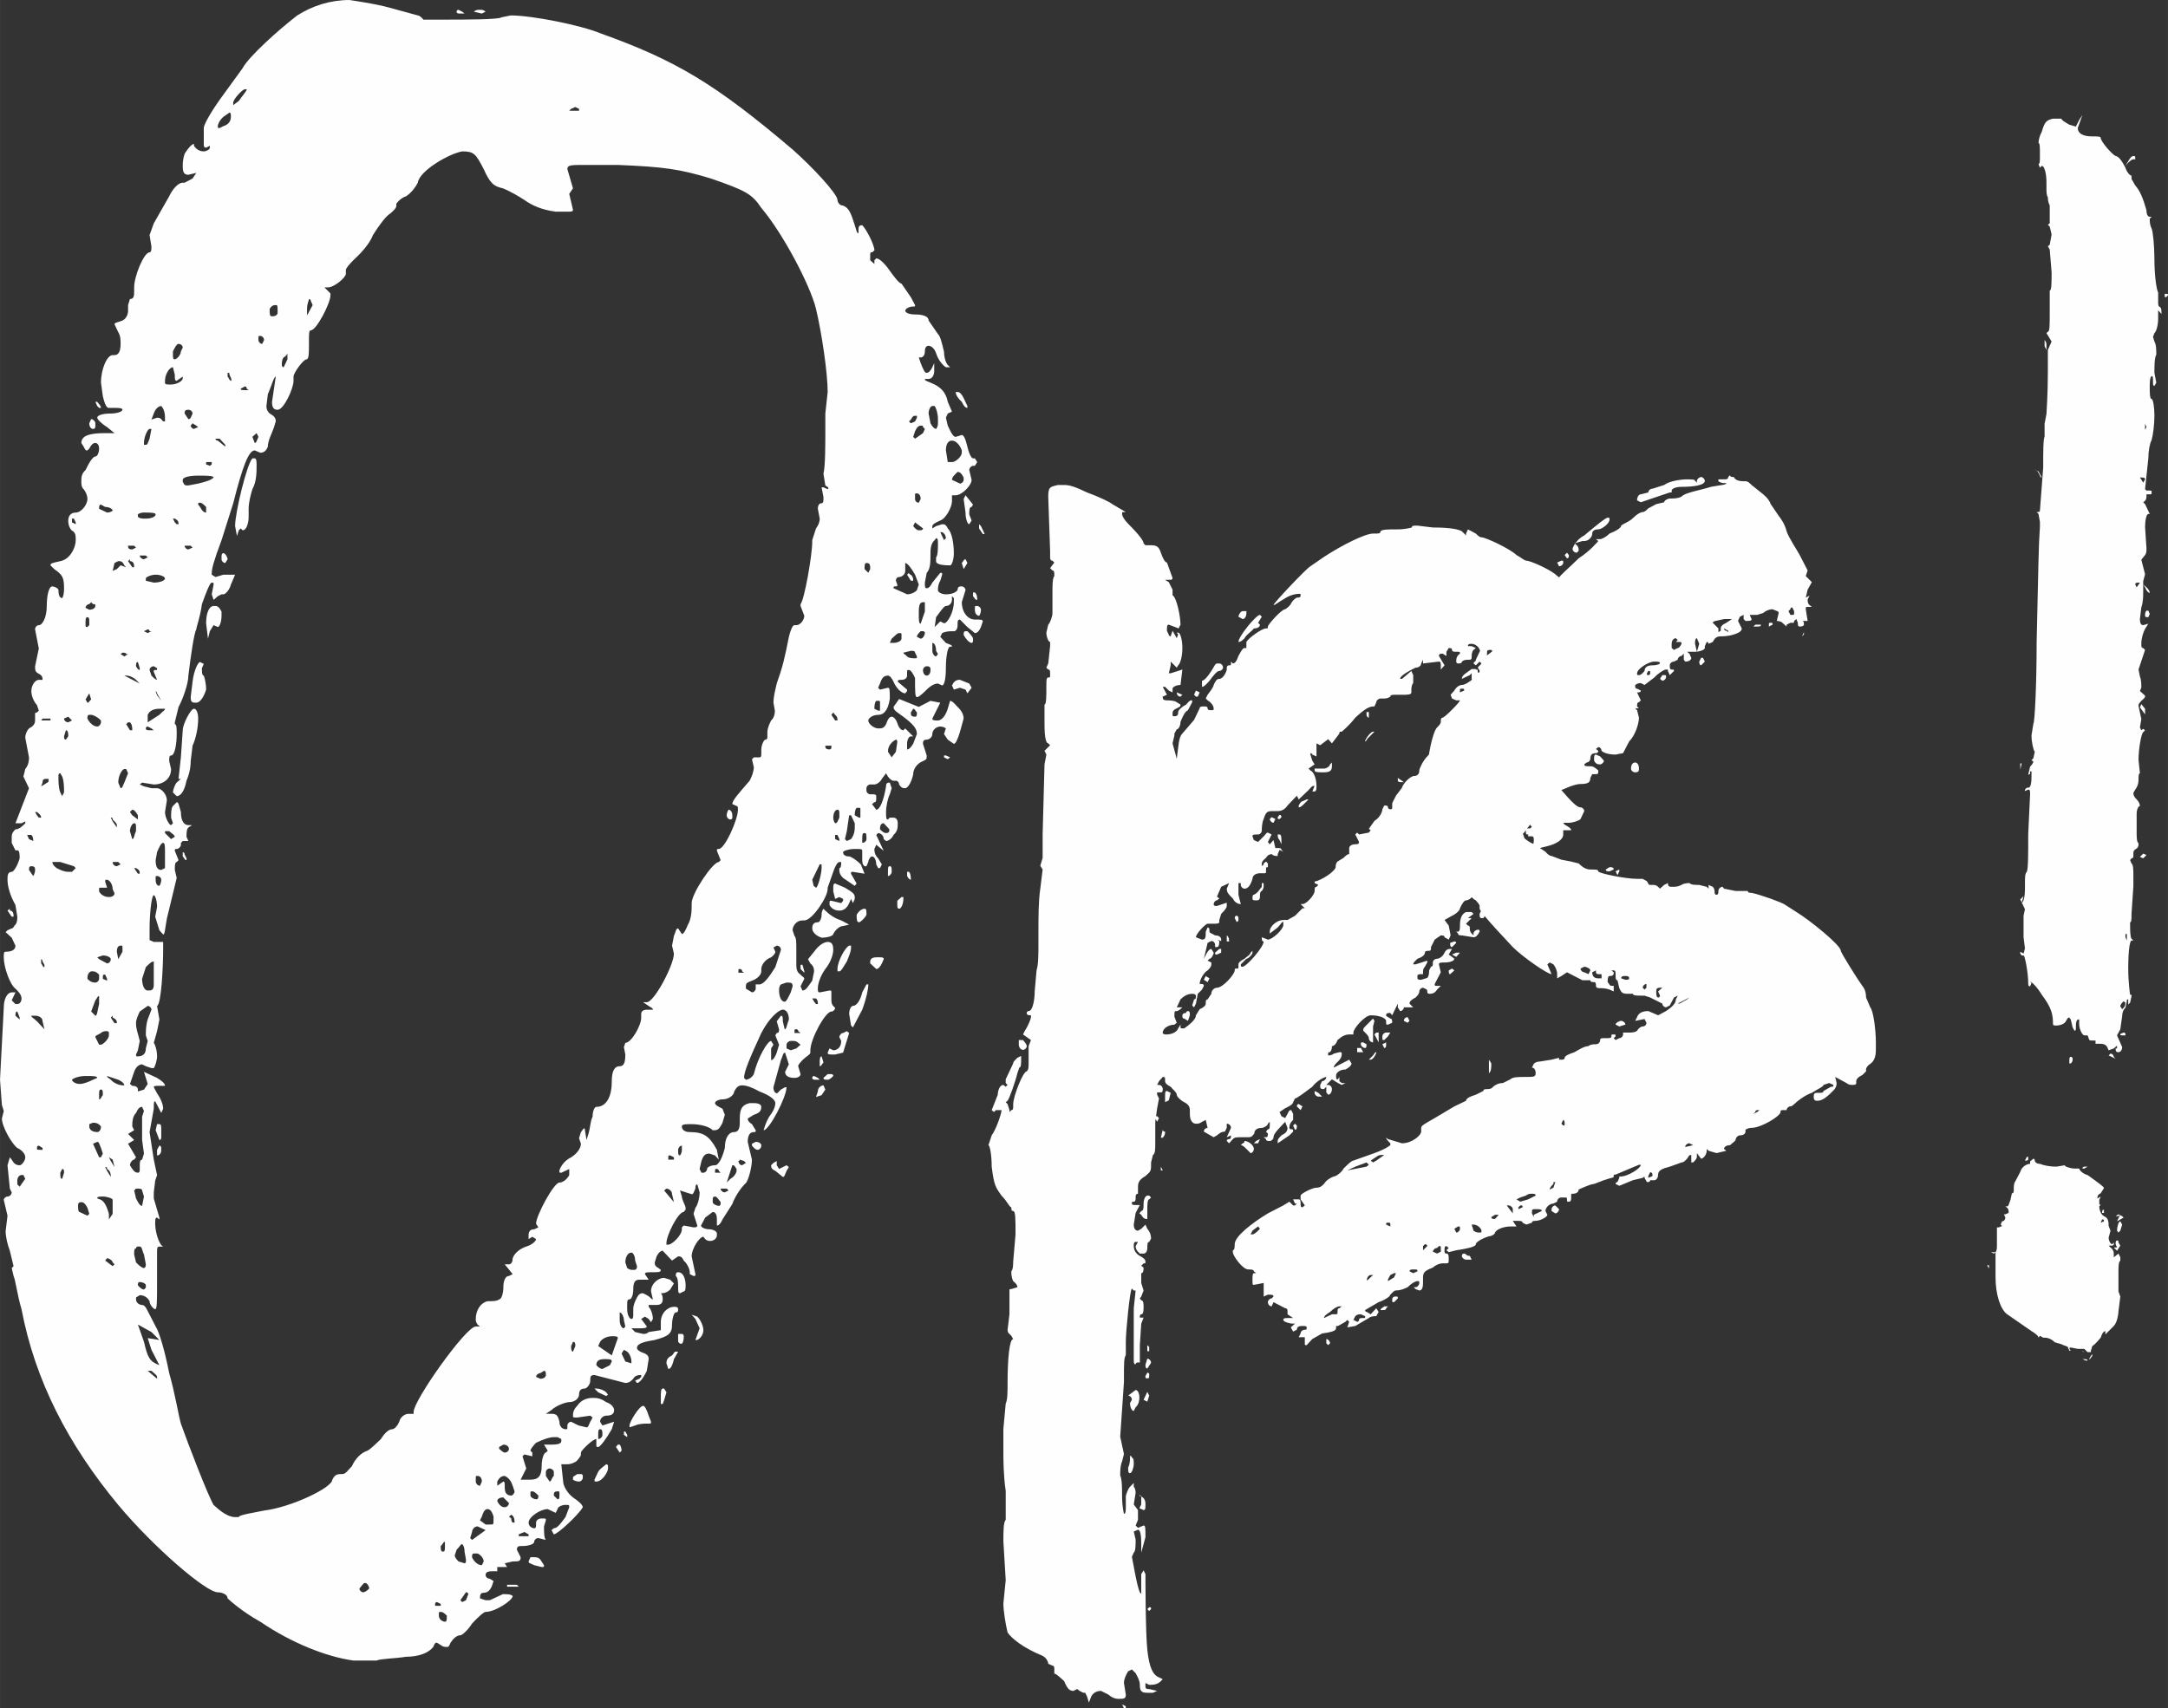
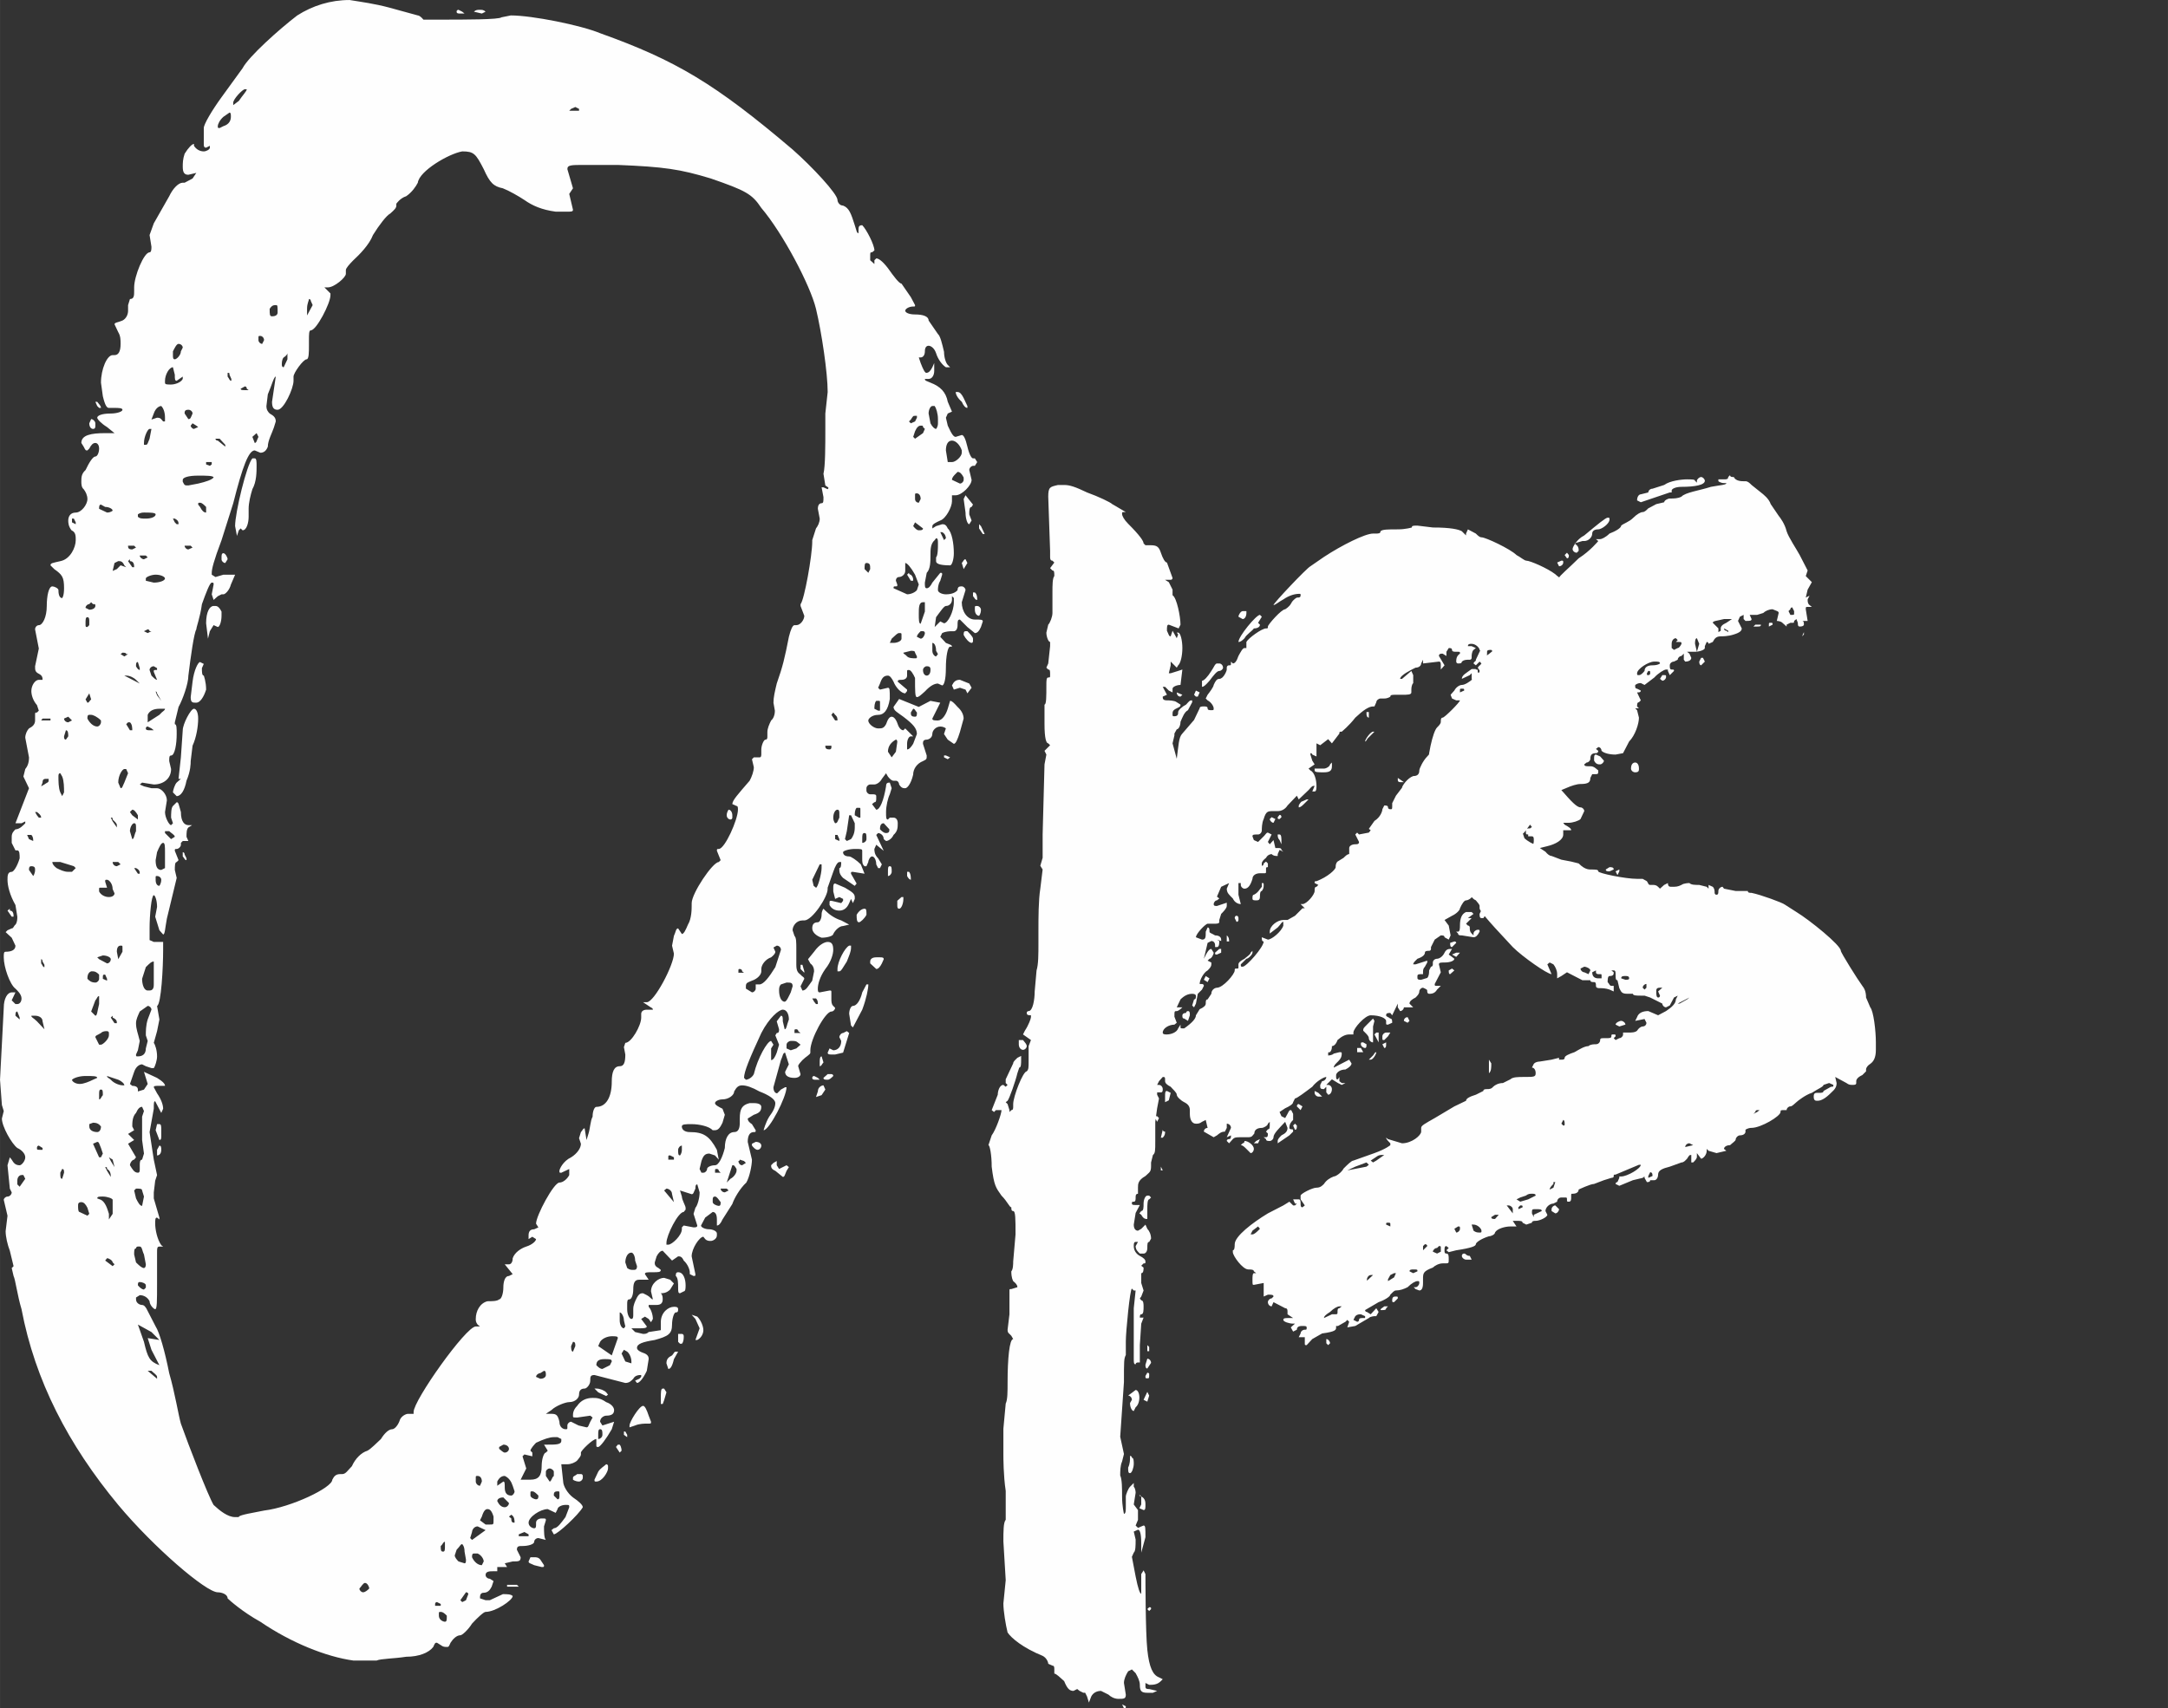
<svg xmlns="http://www.w3.org/2000/svg" xml:space="preserve" width="48.741mm" height="38.412mm" version="1.1" style="shape-rendering:geometricPrecision; text-rendering:geometricPrecision; image-rendering:optimizeQuality; fill-rule:evenodd; clip-rule:evenodd" viewBox="0 0 4639 3656">
  <rect x="0" y="0" width="4639" height="3656" fill="#333333" stroke="none" />
  <defs>
    <style type="text/css">
   
    .fil0 {fill:#FEFEFE;fill-rule:nonzero}
   
  </style>
  </defs>
  <g id="Livello_x0020_1">
    <path class="fil0" d="M2330 3644l-4 -13 -4 -8 -4 0 -8 -4 -5 -4 -8 4c-8,0 -13,-4 -20,-21 -9,-8 -17,-16 -21,-16l0 -9c0,-4 0,-8 -4,-8l-9 -4c0,-4 -4,-13 -12,-17 -42,-17 -67,-38 -75,-50 -4,-16 -9,-46 -9,-62l5 -50 -5 -83c0,-21 0,-41 5,-46l0 -62c-5,-33 -5,-71 -5,-79l0 -54 5 -54c4,-8 4,-25 4,-46 0,-50 4,-92 12,-92l-4 -7c-4,-5 -8,-5 -8,-13l4 -33 0 -51c0,-3 0,-3 4,-3l13 -4c0,-5 -4,-9 -9,-13 -4,-8 -4,-17 -4,-21 4,-4 4,-17 4,-21l5 -58c0,-33 0,-50 -5,-50 -4,0 -4,-4 -4,-8 -4,0 -8,-12 -21,-25 -12,-17 -16,-21 -21,-62 0,-25 -4,-46 -7,-46l7 -21c9,-12 21,-46 21,-54l-12 0 -4 4 -5 -4 13 -33c0,-8 4,-21 12,-21l5 4 4 -4 -4 -4 0 -8 16 -34c0,-4 5,-8 9,-12l8 -4 0 8c0,8 0,17 -4,17l-4 12c-4,17 -17,54 -21,59l-4 3 4 4 4 13 0 4 4 -4c4,0 4,-4 4,-8l0 -5c0,-16 21,-70 29,-70 4,-4 4,-8 4,-21l0 -33 5 -13 -17 -12 4 -8c8,-12 13,-26 13,-29l0 -4c-5,0 -9,0 -9,-5 0,-4 4,-4 4,-4 9,0 13,-25 13,-42l4 -45c4,-13 4,-34 4,-59l0 -24c0,-29 0,-67 4,-92l5 -41 -5 -8 5 -17 0 -50 4 -150 4 -21 -4 -8 12 -12 -4 -4c-4,0 -8,-9 -8,-42l0 -41c4,0 4,-17 4,-42 0,-9 0,-16 4,-16 4,0 4,0 4,-5 0,-9 0,-12 -4,-12l-4 -4 4 -9 4 -37 0 -9c-4,0 -8,-12 -8,-20l4 -17c4,-4 9,-17 9,-25l0 -45c0,-13 0,-30 4,-34 0,-8 0,-12 -4,-12l-5 -5 9 -12 -4 -4c-5,0 -5,-5 -5,-8l0 -13 -4 -116c0,-21 4,-21 21,-25l13 0c12,0 24,4 49,16 25,9 50,21 54,25l29 17 -4 0c-4,0 -4,0 -4,4 0,4 4,12 13,21 25,25 33,37 33,42l4 4 12 0c13,0 17,4 21,16 4,12 9,21 13,21l12 33c0,4 -4,4 -4,4l-12 0 8 5 8 16 0 12c9,5 17,46 17,63l-4 8 -21 -8c-4,0 -4,4 -4,13 4,8 4,12 8,12l4 -12 9 16 3 -8 -3 -4 3 0c5,0 9,17 9,33 0,17 -4,33 -9,37l-3 5 -13 -13 0 8 -4 17 4 0 16 -5 9 -3 -4 33c-8,0 -17,4 -17,8l0 8 -8 -4 -8 -8 -5 0 9 17 -9 4c0,4 0,8 9,8 4,0 16,0 21,4l8 5c0,4 0,4 -8,8 -9,4 -9,8 -9,12 0,5 0,5 4,5 8,0 8,-5 8,-9 0,-4 9,-12 17,-16 8,-9 8,-9 13,-9l0 4 -9 17c-8,4 -12,16 -16,25 0,8 -4,16 -8,16l-5 9 0 4 -4 17 9 33c4,-29 4,-46 12,-54l25 -29 12 -25c0,-4 5,-4 9,-4 4,0 8,0 8,4 0,4 4,4 8,4 5,0 5,0 5,-4 0,-4 -5,-13 -13,-17l-4 -4 4 -8c4,-5 13,-17 13,-21 4,-9 7,-13 12,-13 9,0 16,-17 16,-20l0 -4c0,0 0,-5 5,-5 4,0 4,0 4,-4l0 -4 4 4c4,0 8,-4 12,-16 5,-9 9,-17 13,-17l4 0 0 -13c4,-8 33,-29 42,-29 4,0 4,0 4,-4 0,-4 29,-37 37,-37 0,0 9,-5 13,-13 4,-8 12,-12 12,-12 5,0 8,0 8,-5 0,-3 0,-3 -3,-3 -9,0 -21,3 -34,12 -8,4 -17,12 -21,12 0,-4 71,-79 79,-83l29 -20c38,-25 88,-50 105,-50l4 0c8,0 12,0 12,-5 4,-4 16,-4 37,-4 17,0 30,-4 30,-4 0,-4 3,-4 12,-4l33 4c38,0 55,4 62,8l9 9 0 -4 4 -9 17 9c4,4 8,8 12,8 9,0 62,25 75,38 8,4 17,12 21,12 8,0 45,16 62,29 8,8 25,17 37,25 13,8 25,20 30,29 4,8 16,25 37,42 16,16 29,29 29,37 0,4 4,4 4,4 4,0 8,8 17,21l8 17 -12 8 4 4 4 8 0 12c0,9 4,17 8,21l5 9 0 4c0,0 0,4 4,4l8 4c0,4 -4,4 -8,4l8 17 -4 4c-4,0 -4,5 -4,9l4 4 -8 0 4 4 4 16c0,13 -8,38 -21,51l-13 25 -16 3c-13,0 -25,-3 -30,-8 0,-4 -3,-8 -7,-8l-5 4 5 4c0,0 0,5 -5,5 -8,0 -12,3 -12,12 0,4 -4,8 -8,8l-5 4c0,4 5,4 9,4l4 0c8,0 12,5 17,9 0,8 0,8 -9,8l-4 0 -4 8c0,9 -4,13 -21,13 -8,0 -20,4 -29,8l-12 5c21,24 33,37 41,37 4,0 8,4 8,8l-8 17c-4,4 -17,8 -25,8l-12 0 3 4c9,5 14,8 14,12l-17 0 0 9c0,12 -17,21 -34,25l-16 4 0 4 -5 0c-4,0 -4,4 -4,13l0 4c0,0 0,4 -4,4 -8,0 -12,-4 -12,-12l8 -17c4,-4 4,-9 4,-13 0,-4 0,-8 -4,-8l-8 0 0 -4 4 -13 4 -3 -4 -5 -9 12c-3,5 -7,9 -12,9 -4,0 -8,4 -8,8l-4 0 4 0c4,0 8,0 8,4l5 0 7 4 -7 9 -9 17 0 4 -12 -4 0 4c0,4 0,8 -5,8l-4 4 -4 -4 13 -21 -17 0 4 9 -4 4c-4,3 -8,12 -8,20 -5,9 -9,13 -17,13l-4 4 4 17c0,4 0,4 -4,4l-5 0c-7,0 -7,4 -7,8 0,4 0,9 4,9 8,0 16,-9 37,-26l33 -37 9 -4c4,0 4,4 4,12l0 9c0,8 -4,20 -13,20l-8 -4c-4,0 -4,0 -4,4l17 34 -5 4c-4,0 -8,4 -12,8 -4,5 -17,5 -34,5 -12,0 -21,0 -21,3 0,4 -3,9 -7,9l0 8c0,8 -5,13 -5,13l-4 0c-4,0 -4,-5 -4,-9l8 -17 -4 -7c-4,-5 -4,-9 -4,-13l4 -8c0,-4 0,-4 -4,-4l-13 8c-4,8 -12,12 -16,12 -4,0 -9,8 -13,17 0,4 -8,12 -17,16l-16 9 9 12 4 21 -4 9 -9 -5c0,-4 -4,-4 -8,-4l-13 9 -8 16 0 4c0,0 0,4 -4,4 -4,0 -9,0 -9,4 0,4 -4,9 -16,13 -4,4 -9,8 -9,12l5 0 25 -8 0 4 -5 9c-4,4 -4,8 -4,12l0 4 -4 0c-4,0 -8,0 -8,4l0 4c0,4 4,4 8,4l13 -4c4,-4 4,-12 4,-16l4 -8c4,0 4,-5 4,-5l0 -4c0,-4 4,-8 9,-8 4,0 12,-4 16,-13 4,-8 9,-8 13,-8l3 0 -7 12 7 5 5 4c0,4 -8,8 -21,8 -8,0 -12,0 -12,4l4 17 -13 25c0,4 0,4 5,4l8 0 -8 8c-5,9 -13,9 -17,9 0,0 -4,0 -4,-5 0,-4 0,-4 -9,-8 -4,0 -8,4 -8,8 0,5 -4,9 -8,13 -8,4 -13,8 -13,13l8 8 -20 0c0,4 -4,8 -8,8l-5 -8 0 -8 -12 25 -4 -5c-5,0 -9,0 -9,5 0,3 4,3 9,7 4,0 4,5 4,9l-9 4c-4,0 -4,0 -4,-4l0 -4c0,-5 -12,-12 -33,-12 -12,0 -37,28 -37,37l0 4 -9 0c-8,0 -16,4 -25,12 -3,9 -8,13 -12,13l-4 0 4 0c0,4 0,8 -4,13 -4,0 -4,0 -4,3l0 4c0,0 8,0 12,-4l12 -3c5,0 5,0 5,3 0,4 0,9 -8,17 -4,4 -9,8 -9,13l33 -17 5 8c0,4 -5,9 -13,13 -13,0 -20,8 -20,12 0,9 0,9 4,9l3 -5 0 9 5 4 8 0 -8 4 -8 -4 -13 -8 -12 12 4 0c4,0 8,4 8,9 0,7 -4,12 -8,12l-4 -5 0 -12 -5 5c-4,0 -8,0 -8,-5l0 -4 4 -8c4,0 9,-4 9,-9 -5,0 -21,9 -30,21 -16,12 -33,25 -37,25l-4 8c0,4 -8,9 -17,13l-12 8 4 9 8 4 5 -9c4,-8 4,-8 8,-8l4 8 0 13c-4,4 -8,8 -8,17 0,0 0,3 4,3 4,0 4,0 4,5l-8 8 -25 17 0 -5c0,-4 4,-8 8,-12 8,-4 13,-8 13,-16l-5 -13c-12,13 -25,25 -25,33 0,4 -4,8 -8,8 -4,0 -8,0 -8,-4l-5 -4 5 0c4,0 4,-4 4,-8l-4 -4 4 -5c4,0 4,-3 4,-12l0 -4 -4 4c0,4 -9,9 -13,9 -8,0 -16,3 -16,12 -4,4 -4,8 -13,8l-16 0c-9,0 -13,0 -17,4l-8 9 -5 -5c0,-4 5,-4 5,-4 4,0 4,-4 4,-8l-9 4 9 -20c0,-5 -4,-9 -9,-9l0 9 -4 8c-8,0 -12,4 -17,8l-7 4 -21 -12c0,-5 4,-8 8,-8l-4 -17 -8 4c-5,4 -9,4 -13,4 -8,0 -13,-8 -13,-21l0 -8c0,-8 -4,-13 -12,-17 -8,-4 -16,-12 -16,-16 0,-5 -9,-12 -13,-17 -8,-4 -12,-8 -12,-12 0,-9 0,-9 -5,-9l-8 9 -4 8 4 0c4,0 8,4 8,9 0,3 0,7 -4,7l-8 0 0 5 4 8 -4 21 -4 29 0 41c0,21 0,26 -5,30l-4 16 0 8c0,13 -4,13 -12,21 -16,9 -16,17 -16,25l0 13c-5,0 -5,4 -5,8 0,4 0,9 -4,9 -4,0 -4,0 -4,4 0,3 4,3 8,3l9 0 -9 17 -4 25c0,9 4,13 9,13l7 -4 9 -9 4 9c4,4 8,12 8,21l-4 7c-4,0 -4,5 -4,13 0,8 -4,12 -8,12l-8 0c-4,-4 -9,-8 -9,-16l5 -9 -5 0c-4,0 -4,5 -4,9 0,8 4,16 13,21 8,4 12,8 12,12 0,4 0,4 -4,4l-5 5 5 4c0,4 0,12 -5,12l0 21 5 16 -5 13 -3 4 3 4c5,0 5,9 5,13 0,8 0,17 -5,17 -3,0 -3,4 -3,7l8 0 -5 13 -3 46 0 37 -4 0c0,0 -5,0 -5,4 -4,0 -4,-4 -4,-12l0 -108 4 -38 -4 0 -4 -4c-4,0 -13,92 -13,113l0 29c-4,8 -4,12 -4,58l-8 117 8 37 -4 16c-4,9 -4,21 -4,30 4,8 4,28 4,45 0,21 4,37 4,37 4,0 4,-8 4,-16l0 -21c0,-4 5,-17 9,-21l8 -8 0 8c4,4 4,13 4,13l-4 25 9 12 0 21 -5 12 5 5 12 -5c4,0 4,5 4,25l-9 33 0 -20c0,-21 -3,-29 -7,-29l-9 4 4 17c0,12 0,25 -4,28l-4 9 8 42c5,25 9,37 12,37l0 -42 5 -8 4 8c0,5 0,125 4,162 4,38 12,54 25,59l8 4 -4 4c-8,8 -17,8 -25,8l-8 -4 0 8c0,5 4,5 8,5l17 4 -9 4 -12 0c-13,0 -16,-4 -16,-17 0,-8 -4,-16 -9,-25l-8 -8 -8 4c-5,8 -9,17 -9,25l4 25c0,9 -4,9 -16,9 -9,0 -17,-5 -21,-9l-16 -8c-9,0 -17,4 -21,12l-5 13 0 0zm329 -2319l-9 -5c0,-4 5,-12 9,-12l8 0 0 4c0,8 -4,13 -8,13zm-9 49c0,-12 38,-58 46,-58l4 4 -8 13 4 4c0,4 -4,8 -13,8 -3,5 -16,13 -20,21 -4,4 -8,8 -13,8l0 0 0 0zm-153 840c8,0 21,-4 24,-13l5 -8 0 4c0,4 0,4 4,4l4 0c17,-12 25,-21 25,-28l8 -13c9,-4 13,-8 13,-12 0,-5 0,-9 4,-9l8 -12c0,-9 8,-13 12,-13 13,0 38,-29 38,-37 0,-4 0,-4 4,-4 4,0 4,0 4,-4l0 -5c0,-4 5,-8 13,-12 4,-4 13,-9 13,-13l4 -4 0 4c0,4 -9,13 -13,13l-12 12c0,5 0,5 4,5 8,0 45,-42 45,-54 -4,0 -4,-4 -4,-9l13 5c8,0 29,-17 33,-30l0 -8c-4,0 -4,4 -12,12l-17 13 0 -4c0,-13 17,-25 29,-25l9 0 16 -9 16 -16 5 0 -9 -9 4 0c9,0 26,-20 26,-28 0,-5 0,-9 4,-9l4 -4 -8 -4c0,-4 0,-4 4,-4 24,-9 41,-25 41,-30 0,-3 0,-8 4,-12l13 -8c4,-4 8,-8 12,-8l0 -13c0,-4 5,-8 13,-8 4,0 8,0 8,-5l-8 -16 4 -4 4 4 21 -4 4 -5 -4 -3 12 -17c13,-8 17,-21 17,-25l4 -8c4,0 8,0 8,4 0,4 5,4 5,4 4,0 4,0 4,-8l0 -5 8 -16 13 -17c0,-4 12,-21 24,-25 9,0 13,-4 13,-12 0,-4 8,-21 17,-30l25 -28c4,-4 4,-13 4,-17l4 -8c4,0 8,-5 8,-9 4,-21 17,-37 33,-37 13,0 13,0 13,-12l-4 -9c4,4 8,4 12,4 4,0 9,0 9,-8l0 -4 4 -13 4 -4 -13 0c-4,0 -4,0 -4,-4l9 -8 -5 -5c-4,0 -4,-4 -4,-7l0 -9c0,-4 4,-8 9,-8 4,0 4,0 4,4 0,4 4,4 4,4l4 0 -8 -12 4 -5c4,0 4,0 4,-4l-4 -4 -8 8 -5 -4c0,-4 13,-12 21,-12l5 0c7,0 16,-9 16,-13l-4 -4c-5,0 -9,0 -9,4 0,9 0,9 -3,9l-13 -13c0,-4 -8,-13 -17,-13 -4,0 -8,0 -8,5l8 0 9 4 -5 4c-4,4 -4,13 -4,13l0 4c0,0 0,4 -4,4 -8,0 -12,0 -17,4 0,4 -4,4 -8,4 -4,0 -4,-4 -4,-4 0,-4 0,-12 8,-17 0,-4 0,-4 -4,-4l-4 0c-4,0 -9,0 -9,-4 0,-4 -4,-4 -7,-4l-5 8 0 9 -8 -5c-4,0 -8,0 -8,5l12 20 -8 9 0 -9c0,-4 0,-8 -4,-8l-34 4 0 -8 -4 8c0,4 -4,9 -12,9 -8,4 -33,16 -33,24l4 0 20 -17 4 9 0 17c-4,4 -4,12 -4,16l0 4c0,5 -8,5 -20,5l-13 0c-8,0 -12,0 -12,4 0,0 -5,4 -13,4l-8 0c-4,0 -9,4 -9,8l-4 9 -3 0c-9,0 -21,8 -38,24 -13,17 -29,30 -29,30 -5,0 -5,0 -5,4l-16 21 -8 -9 -17 13 -8 -4 0 28 -9 -4c0,-3 -4,-3 -4,-3l0 3 4 13 5 8 -13 9 4 4c9,4 13,21 13,33 0,4 0,12 -4,12l-5 0 5 -12c-5,0 -5,0 -13,9l-21 20 -4 -8 -20 21c-5,8 -13,12 -21,12l-9 0c-12,0 -16,0 -21,17 -4,8 -4,21 -4,24 0,5 -4,9 -8,9 -9,0 -12,0 -12,4l3 8 9 4 8 -8c9,-8 9,-12 13,-12l8 4 -8 16 4 5 8 -9 4 17 5 0c4,0 8,0 8,4l4 4 -8 -4 -4 9 0 4c-5,0 -9,0 -13,-4 0,0 -8,0 -12,8 -5,4 -9,8 -9,12l0 5c0,0 4,0 4,-5l5 -4 4 4 0 8c-4,0 -4,0 -4,5l0 4c0,4 0,4 -5,4l-8 0c-8,0 -16,4 -16,12 -4,13 -9,21 -17,21 -4,0 -8,-4 -8,-8l0 -4 -5 0 0 25 5 20c-5,0 -13,-3 -17,-12 -8,-8 -13,-12 -13,-21l5 -12 -17 8 -9 21 5 4 -5 4c-4,0 -7,5 -7,8 0,4 3,4 7,4l21 -7 0 7c0,5 -8,13 -12,17l-4 13 0 4c0,4 -5,4 -12,4l-13 0c-4,0 -25,21 -25,29l13 5c8,0 8,-5 8,-17l4 -9c4,0 4,5 4,9 0,3 4,3 12,8 9,0 13,4 13,9l0 3 -9 -3 5 3c0,4 0,13 -5,13l-4 0 0 -4c0,-5 -3,-9 -8,-9l-8 4 -8 34c8,-17 12,-21 16,-21l5 8c0,4 -5,13 -9,13l-4 4 8 4 0 4c0,5 -4,9 -8,13 -8,4 -17,20 -17,29l5 0c0,0 4,0 4,4l-4 8 -9 9 -4 21 -4 8 -4 -4 4 -13c4,0 4,-4 4,-8 0,0 0,-4 -8,-4 -9,0 -17,4 -25,12l-8 17 12 0c-4,4 -9,8 -12,8 -5,0 -5,0 -5,12l5 13 -5 4c-12,0 -25,8 -25,17 0,4 5,4 9,4l0 0 0 0zm75 -744l0 -13c4,0 12,-8 20,-21 5,-7 8,-16 12,-16l5 0c4,0 8,4 8,9 0,3 -4,7 -8,7 -5,0 -12,9 -21,21 -8,9 -12,13 -16,13l0 0 0 0zm-9 21l-4 0 -4 -4 4 -9 8 4 -4 9zm-37 0c-5,0 -8,-4 -8,-9l12 5 -4 4 0 0zm403 45c0,0 -5,0 -5,-8l0 -4 5 0 0 12 0 0zm-8 51c0,-5 12,-21 17,-21l3 0 -12 12c-5,4 -5,9 -8,9zm503 49c-4,0 -9,0 -13,-8l0 -4c0,-5 0,-9 4,-9l9 4 8 9c0,4 -5,8 -8,8l0 0 0 0zm75 17c-5,0 -9,-4 -9,-8 0,-9 4,-13 9,-13 4,0 8,4 8,13 0,4 0,8 -8,8zm-666 0c-12,0 -20,0 -20,-4l0 -4 20 0c5,0 13,-5 13,-9l4 -4 0 8c0,9 -4,13 -17,13l0 0 0 0zm171 21l-8 0c0,0 -5,0 -5,-4l0 -5 13 9 0 0zm-225 54l0 -4c0,0 4,-9 8,-9l9 -4 4 0 -8 8c-5,5 -9,9 -13,9l0 0 0 0zm-41 25c-4,0 -4,0 -4,-4l4 -5c4,0 4,5 4,5l-4 4zm-13 8c-4,0 -8,-5 -8,-8l4 -4 8 4 -4 8zm17 46l-4 -9c-4,-4 -4,-8 -4,-12l4 0c4,0 4,8 4,16l0 5zm-54 120c-5,0 -8,0 -8,-4 0,-4 0,-8 3,-8 9,-4 13,-13 17,-17l0 -8c4,0 4,0 4,4 0,4 0,8 -4,13 -4,0 -4,8 -4,12 0,8 -4,8 -8,8l0 0 0 0zm465 79l-25 -4c-4,0 -8,0 -8,-4l-4 -4 4 0c4,0 4,-9 4,-13 0,-16 4,-25 13,-29l12 0 4 4 -12 9 8 0 -12 12 4 4c4,0 4,4 4,4 0,5 0,9 4,13l4 4 0 -4c0,-4 5,-8 9,-8 4,0 4,0 4,4 -4,8 -8,12 -13,12l0 0 0 0zm-507 -33l-4 -8c0,0 0,-5 4,-5 4,0 4,5 4,5l0 4c0,0 0,4 -4,4l0 0zm-16 42l-5 0 0 -13c5,4 5,9 5,13zm477 12c-4,0 -4,-4 -4,-9l9 -3c4,0 4,3 4,3l-9 9zm-503 16c-4,0 -4,0 -4,-4l9 -8 4 0 0 8 -9 4zm512 5l-9 -5 9 -4 8 0 -8 9zm-13 37c-3,0 -3,-4 -3,-8l7 -4 5 4 -9 8zm-519 17l-8 -5 4 -8 8 5 -4 8zm-42 83l-8 -5c-4,0 -4,-3 -4,-7 0,0 0,-5 8,-5 0,-4 4,-4 4,-4 4,0 4,4 4,9l-4 12 0 0zm470 4l-8 -4c0,-5 4,-8 8,-8l4 8 -4 4zm-74 42c-5,0 -9,-5 -9,-9 0,-4 -4,-8 -8,-12l-4 -4c0,-5 0,-5 8,-13l13 -13 3 5 -3 12 0 34 0 0zm12 0l-9 -17 4 -4 5 0 0 21zm12 -5c-4,0 -4,0 -4,-4l0 -4c0,-4 4,-8 8,-8l9 0 -5 8 -8 8zm-773 21c-4,0 -9,-4 -9,-12l0 -9 9 0c4,5 8,9 8,13 0,4 -4,8 -8,8zm732 -4c-4,0 -9,-4 -9,-8 0,-4 0,-4 5,-4l7 4c0,4 0,8 -3,8zm41 0l-4 -8 8 -4 0 4c0,4 0,8 -4,8l0 0zm-45 9l-13 0 0 -9 8 0 5 9 0 0zm16 16l-4 0 9 -9c3,-3 3,-7 7,-7 0,4 -7,16 -12,16l0 0 0 0zm-104 79l-8 0c-4,0 -8,-4 -8,-8l0 -4 8 4 8 8zm-336 12l0 -12c0,-8 0,-12 4,-12l8 4 -4 16 -8 4 0 0zm290 17l-8 -8c0,0 0,-5 4,-5l8 5 -4 8zm-307 25l-4 -8c0,-4 0,-4 4,-4l4 4 -4 8zm295 17l-4 -9 4 -4 4 4c0,5 0,9 -4,9zm-283 17l-4 0 4 -17c0,0 0,4 5,4 0,4 0,8 -5,13zm204 12l-9 0 5 -5 8 -4 -4 9zm-16 21l-9 -9c-4,-4 -8,-8 -12,-8l4 -4c0,0 4,0 4,-5 8,0 20,9 20,17 0,4 -3,9 -7,9l0 0 0 0zm-188 37l-4 0 0 -8 4 8zm-33 104c-4,0 -8,0 -13,-9l-4 -3 4 -5c5,0 5,-8 5,-16 0,-9 4,-17 8,-17l4 0 4 4 -4 4c-4,0 -4,13 -4,21l0 21 0 0zm4 283l-4 0 0 -13 4 4 0 9 0 0zm-4 37c-4,0 -4,-5 -4,-8l4 -13c4,0 8,4 8,9l-8 12zm0 21c-4,0 -4,0 -4,-5l4 -7c0,0 4,0 4,3 0,9 0,9 -4,9zm-29 70c-4,0 -8,-8 -8,-17l4 -7c0,-5 -4,-9 -8,-9l16 -12c5,0 8,8 8,16 0,9 -3,17 -8,21l-4 8 0 0zm29 -20l-8 -4 8 -17 4 8 -4 13zm-37 153c-4,0 -4,-4 -4,-12 4,-8 4,-17 4,-21l0 -4c0,0 4,0 4,4 4,0 4,8 4,13 0,8 -4,20 -8,20l0 0zm29 79l-9 -4 4 -8 0 -17c-4,0 -4,-4 -4,-4l4 4c9,4 9,13 9,17 0,8 0,12 -4,12l0 0 0 0zm12 216l-4 -4 4 -4c4,0 4,0 4,4l-4 4zm-54 208l-4 -8 8 4c0,4 0,4 -4,4l0 0zm391 -777c-4,0 -4,0 -4,-4l0 -13 -13 0 4 -8c0,-4 4,-8 9,-8 4,0 4,0 4,-5 0,-3 -4,-3 -9,-3 -4,0 -12,0 -12,8l-8 4 -5 -9 9 -8 -4 0c-8,0 -21,-4 -21,-8 0,-4 4,-4 13,-4l8 0 -12 -8 0 -5c0,-4 0,-8 -5,-8l-25 -13 -4 9c-4,0 -8,-4 -8,-9 0,-4 4,-8 8,-8l4 -4c0,-4 -4,-4 -12,-4l-9 4 0 -29 -21 4c-3,0 -3,0 -3,-12 0,-4 0,-13 3,-13l5 0 -5 -4c0,-4 -7,-4 -12,-4 -12,0 -33,-29 -33,-37l0 -4c4,0 4,-9 4,-13 0,-17 38,-46 71,-66l33 -17 13 -8 8 8 4 0 4 -4 -4 0 -4 -9 12 0c4,0 4,5 4,9 0,4 0,8 4,8l5 -4 -9 -13 0 -8c0,-4 25,-17 34,-17 8,0 12,-4 16,-8 5,-8 13,-13 21,-16 5,0 17,-9 21,-17 8,-8 17,-17 21,-17l45 -16c25,-9 34,-17 34,-17l0 -4c-5,-5 -9,-9 -9,-12l4 3 30 9c21,0 41,-17 41,-25l0 -8c0,-5 8,-9 29,-21l42 -25 25 -12c0,-5 8,-9 21,-13l16 -8c0,-4 5,-4 8,-4 4,0 9,0 13,-5 4,-4 12,-8 21,-8l16 -8c5,-5 17,-5 30,-5 20,0 24,0 24,-8 0,-8 -4,-12 -8,-12l4 -8c4,-5 13,-5 13,-5l25 -4 16 -4 0 4 5 0c3,0 7,0 7,-4 0,-4 9,-8 21,-12 9,-5 21,-13 30,-13 4,-4 12,-4 16,-4 5,0 9,-4 9,-9 0,-4 3,-4 8,-4l4 0c8,0 12,0 12,-4 0,-4 0,-4 5,-4 4,0 4,0 4,4l-4 4 4 4 8 -4c4,0 8,-4 8,-8l0 -4 13 0c4,0 13,0 17,-4 3,-5 8,-9 12,-9 4,0 8,-3 8,-8l-4 -8 -20 4 4 -8c3,-9 12,-13 24,-13l21 9 17 -9c12,-8 21,-16 21,-25l4 -8 -8 4 -9 17 -8 4c-4,0 -8,-4 -8,-8l-26 -13 -12 -4 -8 0c-8,0 -17,0 -17,-4l-12 0c-13,0 -13,-5 -17,-12l-4 -17c-4,0 -4,-4 -4,-13 0,-4 0,-8 -4,-8l-5 0 5 4c0,4 0,8 -9,8 -4,0 -4,9 -4,13 4,4 4,8 8,8l5 0 0 12 -9 -4c-8,-3 -17,-3 -20,-3 -4,0 -9,0 -9,-5 0,-4 0,-8 -4,-8 -4,0 -8,0 -8,-4l-17 0 -33 -17 -12 8 -9 5 0 -9c0,-8 -4,-16 -8,-21l-8 -4 -5 4 9 21c-9,0 -62,-37 -83,-58 -63,-67 -71,-79 -71,-83l0 -5c0,-3 -4,-7 -8,-12 -9,-4 -13,-12 -17,-29 0,-12 -8,-21 -8,-24 -5,0 -13,-9 -13,-21l-20 -46c-9,-17 -21,-50 -25,-71 -5,-21 -13,-41 -17,-54l-4 -25c0,-38 12,-91 21,-100 4,-4 8,-8 8,-12 0,-4 0,-9 4,-9 4,0 37,-33 37,-37l-8 0 -9 -4 -3 -8 8 -9c4,-8 12,-12 16,-12 13,0 38,-25 38,-29l0 -4c0,-4 0,-9 4,-13l4 -12 -4 4c-4,4 -8,4 -12,4l0 -4 16 -34c17,-20 29,-37 33,-37l5 4c0,5 -5,13 -17,21l-21 33 5 5c4,0 33,-26 33,-30l37 -45c25,-25 41,-46 41,-50 0,-4 5,-4 9,-4 4,0 37,-29 37,-38 0,-4 21,-21 42,-42 25,-16 42,-37 42,-37l-5 -4 9 0c3,0 12,-4 20,-12 13,-5 25,-12 25,-17 4,-4 17,-8 25,-16 9,-9 17,-13 21,-13 4,0 8,-4 12,-8l17 -9 17 -4c0,-4 8,-8 12,-8 9,0 17,0 25,-4 8,-9 38,-13 63,-21 21,-4 33,-4 33,-8l-5 0c-7,0 -12,-4 -12,-4l0 -4 12 0c5,0 9,0 9,-5l4 -4c0,4 4,4 8,4 4,9 17,9 21,9l4 0c5,0 9,4 13,8l20 16c5,4 17,13 21,25l17 25c4,5 13,17 17,33 4,13 21,38 28,51l17 33 -4 12 13 13 -9 16 -4 17 8 -4 -4 8c0,4 0,9 4,12l5 4 -9 0c-4,0 -4,0 -4,5l4 25 -12 0c4,0 4,4 4,8 0,0 0,4 -9,4 -4,0 -4,-4 -4,-8l-3 -8 -5 4c0,4 0,4 -4,4l-4 0 -8 4 0 4 -9 -8c-4,-4 -12,-4 -12,-4l4 -17c0,-4 -4,-4 -13,-8 -8,0 -16,4 -20,8l-13 4 -16 0 4 9c0,4 -4,4 -13,4l-4 -4 0 -9 -8 4 -4 9 8 16c0,5 -4,9 -17,13 -12,4 -25,4 -28,4 -9,0 -13,4 -17,12l-9 4c0,-4 -4,-4 -4,-4l-4 9 0 4c0,4 -12,8 -21,8l-17 0 5 4 4 9c0,4 -4,8 -13,8l-3 -4 0 -13 -5 5c-4,0 -8,4 -8,8l-8 4c-5,0 -9,4 -9,8 0,5 0,9 4,9 5,0 5,0 5,3l-9 9 -4 -9 0 -3 -4 0c-4,0 -17,8 -25,17l-21 16 -8 -4c-8,0 -12,4 -17,8 -8,4 -16,12 -16,17l-5 4 0 -4c0,-5 0,-13 5,-21l4 -9 -9 5c-8,0 -8,4 -8,29l0 21 -8 -9 -12 9 -5 8 8 0c5,0 5,0 5,4l0 4c-5,13 -17,21 -42,21 -4,0 -8,8 -8,12 0,9 -4,13 -9,13 -4,0 -4,4 -4,8 0,9 -4,13 -12,13 -9,0 -16,0 -16,4 0,4 0,13 -9,16 -5,9 -5,9 -8,9l-9 -12 -8 12c0,4 4,8 8,12 13,9 13,13 13,25 -4,9 -4,13 -8,13l-5 0c-12,0 -33,17 -33,29l0 8 -4 0c-4,0 -9,4 -9,8 0,0 0,5 5,5 0,4 -5,12 -12,20 -17,17 -25,30 -25,38l4 12c0,0 8,8 21,13l24 16c4,5 9,9 13,9l21 8 21 4 16 4c8,8 16,13 25,13 12,0 17,0 17,4 0,4 58,16 83,16l12 0 9 5c3,4 3,8 7,8l5 0c4,0 8,0 12,4l4 4 9 -8 8 -4c0,8 4,8 8,8 9,0 13,0 21,-4 5,-4 17,-4 17,-4 4,4 12,4 21,4l16 4 4 4 0 -8 9 4c4,4 4,9 4,13 0,0 0,4 4,4 4,0 4,-4 4,-8 0,-5 5,-9 9,-9l3 4 25 5 26 0c0,4 4,4 8,4 20,4 66,21 71,25l25 16c28,17 95,71 95,83 0,4 37,63 46,75 4,5 8,12 8,25l9 21c7,8 12,50 12,75l0 16c0,17 -5,25 -12,30 -5,3 -9,8 -9,12l0 4 -8 8c-9,4 -13,9 -13,13l0 4c0,4 -4,4 -8,4 -4,0 -8,0 -13,-4l-24 -13 3 13c0,8 -3,13 -12,21 -12,12 -21,17 -29,17 -4,0 -8,0 -8,-9 0,-8 4,-8 8,-8l4 0c4,0 9,0 9,-4l16 -9c5,0 5,0 5,-4l-9 -4 -12 4c0,4 -13,9 -25,17 -13,4 -30,17 -33,20 -5,4 -9,9 -13,9 -4,0 -8,4 -8,8l-4 0c-9,0 -9,0 -9,4 0,9 -42,34 -62,34 -8,0 -13,4 -13,4l0 4c0,4 -4,8 -12,8 -4,0 -9,5 -9,9 0,3 -8,8 -12,12 -8,0 -13,4 -13,8l5 4 -21 5 -17 -5 -4 -4 0 4c0,9 -8,17 -12,17l-9 -12 0 8c0,4 -4,8 -8,12l-4 0 0 -16c-4,0 -4,0 -9,8 -4,4 -7,8 -12,8l-25 9c-16,4 -25,8 -25,17 0,7 -4,12 -8,12l-9 0c0,4 -4,4 -7,4l-5 -9 0 -3 -4 3 -21 5 -29 12 -8 -4c0,0 0,-4 4,-4l4 -9 0 -3 4 0c13,0 42,-17 42,-25l-4 0 -50 21c-4,0 -4,0 -4,4 0,3 -5,3 -5,3l-16 5 -21 8c-8,0 -33,12 -33,12 0,5 -4,9 -13,9 -3,0 -3,0 -3,4l0 4c0,4 0,9 -5,9 -4,0 -4,0 -4,-5 0,-4 0,-4 -5,-4l-7 0c-5,0 -9,4 -9,9l-8 4c-8,0 -17,8 -17,16l4 8c0,5 -16,13 -25,13 -3,0 -8,0 -8,4l-12 4 -8 -4c0,-4 -5,-4 -13,-4l-8 0 8 12 -13 0c-12,0 -29,5 -33,13 0,4 -8,8 -13,8 -16,5 -28,13 -28,17 0,4 -9,8 -42,13l-16 4 -5 -4 5 -5 -5 -4c-4,0 -4,4 -4,9 0,4 0,7 4,7 5,0 5,5 5,13 0,8 0,8 -9,8l-4 0c-8,0 -17,5 -21,9 -21,8 -21,12 -21,25l0 8c0,13 -4,16 -8,16l-8 -3 -4 -4 4 0c4,0 8,-5 8,-9 0,-4 0,-4 -4,-4 -4,0 -12,4 -21,13 -8,4 -16,7 -25,7 -4,0 -8,5 -12,9 0,4 -13,12 -25,16l-29 17c0,0 0,4 4,4l8 5 12 -13 5 8 -5 9 -3 0c0,0 -9,0 -13,4l-29 17 -17 3 4 -12 -4 -4 -4 4 -16 9 -4 0 0 3c0,5 0,9 -30,13l-21 12 -12 13 0 0zm715 -1804l-8 -4c0,-8 4,-13 8,-13l16 -4c0,-4 4,-8 9,-8l25 -8c12,-9 37,-12 49,-12 9,0 17,0 17,3l4 4 0 -4c0,-3 5,-8 9,-8 4,0 8,5 8,8 0,9 -21,13 -50,13 -12,0 -21,4 -21,8l0 4 -4 0 -62 21 0 0zm-137 108c-5,0 -9,-4 -9,-8 0,-4 9,-21 25,-29 30,-25 46,-38 50,-38 4,0 4,0 4,4 0,9 -17,21 -24,21 -9,0 -13,4 -13,9 0,8 -8,16 -17,16l-4 0 -17 5 5 4c4,4 4,8 4,12l-4 4 0 0zm-21 12l-5 -7 5 -5 4 5c0,3 0,7 -4,7zm-17 17l-4 -8 9 -4c4,0 4,0 4,4 0,4 -4,8 -9,8zm-95 92c8,-17 12,-21 21,-25 0,0 3,0 3,4l-24 21zm594 12c4,0 4,0 4,-4l0 -4 -4 -8c0,0 -4,0 -4,4l-4 4 4 8 4 0zm-611 25l-4 -4c-4,-4 -8,-4 -13,-4l-4 0 -4 -4c0,-4 8,-13 17,-17 4,-4 12,-4 21,-4 4,0 4,0 4,4l0 4c0,4 -9,4 -9,4l-4 0c-4,0 -4,5 -4,9l0 12 0 0 0 0zm453 12l5 -3 0 -5c0,-4 3,-8 12,-12l12 -8 -17 0c-16,4 -24,4 -24,8l12 12 0 8 0 0zm108 -12l0 -4c0,-4 0,-4 4,-4 4,0 4,0 4,4l-8 4zm-25 0l-8 0 4 -4 12 0c0,4 -3,4 -8,4l0 0 0 0zm-62 12l0 -3 -9 -5c0,0 0,5 5,5l4 3zm158 9l4 -9 0 5 -4 4zm-274 29l8 -4c4,0 8,-9 8,-9 0,-4 0,-4 -8,-4l-4 0 4 -4 -4 -4c-4,0 -9,4 -9,12l0 9 5 4 0 0zm49 4l5 -17 -5 -12c-4,0 -4,8 -4,12l4 17zm9 29c0,0 -4,0 -4,-8l4 -8 4 0 4 8 -8 8zm-133 21c4,0 8,-4 12,-9 0,-7 5,-12 17,-12 12,0 16,-4 16,-4 0,-4 -4,-4 -12,-4 -13,0 -37,16 -37,25 0,4 0,4 4,4l0 0zm-379 8c0,-8 9,-12 21,-21l9 0c0,4 -5,4 -13,13l-17 8 0 0zm399 -8c0,0 4,0 4,-4 0,-5 0,-5 -4,-5l-3 5c0,4 0,4 3,4zm30 12l-5 -4 5 -8 4 0c4,0 4,0 4,4 0,4 -4,8 -8,8zm-433 25l9 -4c0,-4 0,-4 -5,-4 -4,0 -4,0 -4,4l0 4zm366 17c-4,0 -4,-4 -4,-12l4 -9c4,0 4,4 4,9l-4 12zm-42 -4l9 -4 4 -9 0 -4c-4,0 -4,4 -8,13l-5 4 0 0zm-33 25l5 -5c0,-3 0,-7 -5,-7l-4 7 4 5zm-54 58l4 -4c9,0 21,-13 29,-21 9,-8 17,-17 17,-21 -4,0 -8,4 -12,9l-9 4 -4 -4c-4,0 -12,8 -21,20l-4 17zm-13 29c5,0 5,-4 9,-8l4 -17 -4 0c-4,0 -9,9 -9,17l0 8zm-28 42l0 -9 -4 -4 8 0 4 4 -4 -4c0,-4 0,-4 -4,-4l-9 4 9 13 0 0zm-34 37l9 -8c8,-4 12,-13 12,-17l-4 -4 -4 8 0 9c-4,0 -9,4 -13,8l0 4 0 0zm-12 33l12 -12 -4 -9c-4,0 -8,5 -12,9l-5 8c0,4 5,4 9,4l0 0zm-16 -8l4 -4c0,-4 0,-9 -4,-9l-5 9c0,4 0,4 5,4zm12 75c-5,0 -5,0 -5,-9 0,-4 5,-4 9,-4 4,0 4,0 4,4 -4,9 -8,9 -8,9zm174 79c-4,0 -8,0 -8,-4l8 -5c4,0 9,0 9,5l-9 4zm17 8l-4 -8 8 -4 0 4 -4 8zm-62 212l4 -8c0,-4 -9,-8 -13,-8l-8 4c0,4 4,8 8,8l9 4 0 0zm28 9l0 -5c0,-4 0,-4 -3,-4l-4 0c0,0 -5,0 -5,-4l0 -4 -8 4c0,8 4,13 13,13l7 0 0 0 0 0zm51 3c4,0 8,0 8,-3 0,-5 -4,-5 -8,-5 -5,0 -9,0 -9,5l9 3zm41 21l4 -4 0 -8c-4,0 -8,4 -8,8l4 4zm29 17c4,0 4,-4 4,-4l-4 -9 9 -8 -5 0c-8,0 -8,4 -8,8 0,5 0,13 4,13l0 0 0 0zm46 13l16 -9 5 -4 -25 13 4 0 0 0 0 0zm-129 49l-8 -4c0,-4 8,-8 12,-8 4,0 9,4 9,8l-13 4zm-279 100l0 -29 5 8c0,9 0,17 -5,21l0 0 0 0zm566 87l8 -4 5 -4 -5 0c0,0 -4,0 -4,4l-4 4zm-407 25c3,0 3,0 3,-4 0,-8 -3,-8 -3,-8l-4 8 4 4zm261 46l17 -4 -8 -4c-5,0 -9,4 -9,8l0 0 0 0zm-668 33l7 -4 17 -12 -4 0c-4,0 -8,0 -13,4l-12 8 5 4 0 0zm-55 17l41 -8 5 -4 -5 -5 -24 9 -17 8zm644 16l9 -4c0,-3 0,-8 -5,-8l-4 8 0 4zm-211 25l8 -4 4 -12 -4 0 0 4c-4,4 -8,8 -8,12zm-63 26l17 -5 16 -8c0,-4 -4,-4 -8,-4 -4,0 -8,0 -13,4l-12 4 -8 4 8 5zm-16 25l0 -9c0,-4 -5,-8 -9,-8l-4 0 13 17 0 0zm12 -9l9 -4c0,-4 0,-4 -5,-4l-4 4 0 4zm79 9l-8 -5 0 -4c0,-4 4,-8 8,-8l8 8c0,4 -4,9 -8,9zm-46 8l0 -5 17 -8c0,-4 -4,-4 -13,-4 -8,0 -8,0 -8,9l4 8zm-83 4l8 -9 -8 0 -8 5c0,4 4,4 8,4zm-224 16l0 -4c0,-4 0,-4 -5,-4 -4,0 -4,0 -4,4l9 4zm191 13c4,0 4,0 4,-4 0,-4 -8,-13 -17,-13l-4 0 4 13c5,4 9,4 13,4l0 0zm-50 0c4,0 8,-4 8,-8 0,-5 0,-5 -4,-5l-8 5 4 8zm-436 4c3,0 8,-4 12,-8l4 -4 -4 -5 -12 9 -4 8 4 0zm365 34l9 -9c0,0 0,-4 -5,-4l-4 4 0 9 0 0zm30 7l8 -4 0 -8c0,-4 0,-4 -4,-4l-4 4c-5,0 -9,5 -9,8l9 4zm74 13l-12 0c-4,0 -9,-4 -9,-8 0,0 0,-5 5,-5 4,0 4,5 12,5l4 8zm-125 29l9 -4c0,-4 0,-4 -9,-4 -3,0 -8,0 -8,4l8 4zm-54 17l13 -8 4 -9 -4 0 -8 4 -5 9 0 4 0 0zm-46 0l14 -13 -5 0c-4,0 -8,5 -8,9l0 4 -1 0zm59 45c-4,0 -4,0 -4,-4 0,-8 4,-8 8,-8 4,0 4,0 4,4l-8 8zm-150 34l17 -8 4 0c8,0 8,0 8,-5 0,-4 0,-8 4,-8l5 -4 -5 0c-4,0 -12,4 -20,12 -8,5 -13,9 -13,13l0 0 0 0zm125 -17l-4 0c0,-4 4,-4 8,-8l8 0 -4 4c0,4 -4,4 -8,4l0 0zm-54 25c0,0 4,0 4,-4 0,-4 4,-4 9,-4l4 0 0 -4 -9 -4c-4,0 -8,0 -12,4l-4 8 8 4 0 0zm-62 50l-4 -4 0 -9c4,0 8,5 8,9l-4 4z" />
-     <path class="fil0" d="M806 3554l-50 0c-58,-8 -133,-38 -199,-83 -38,-21 -66,-46 -70,-50 0,-9 -13,-13 -21,-13 -25,0 -137,-96 -213,-187 -107,-129 -178,-266 -207,-419 -9,-30 -13,-63 -17,-71l-4 -17 4 -4 -8 -33c-5,-13 -9,-30 -9,-42l4 -33 -8 -34c0,-3 4,-7 8,-7 5,0 9,-5 9,-9l-4 -8 -5 -50 5 -17 4 5c4,7 8,12 17,12 4,0 12,-9 12,-17 0,-8 -8,-16 -17,-20 -12,-9 -33,-46 -33,-63l4 -16 -4 -13 -4 -54 8 -154c0,-20 8,-33 17,-33l8 0 -8 17 8 8 4 0c5,0 9,-5 9,-12 0,-9 -9,-17 -13,-21 -12,-9 -25,-46 -25,-67 0,-8 0,-12 4,-12 13,0 21,-4 21,-13l-8 -17 -13 -12 4 -4 9 -4c4,0 4,-5 8,-8 4,-5 4,-13 4,-17l-4 -25c-12,-21 -17,-41 -17,-54 0,-8 0,-17 9,-17 4,0 12,-12 17,-29 0,-8 0,-17 -5,-17l-4 0 -8 -16 0 -13c0,-8 4,-12 8,-16 9,0 17,-9 21,-13l0 -4 -8 4 -13 0 29 -75 -12 -25 4 -16c4,-5 8,-12 8,-25l-8 -42c0,-8 4,-16 8,-20 8,-4 13,-9 13,-17l0 -12c0,-5 0,-5 4,-5l4 -4 -4 -12c-8,-9 -12,-21 -12,-30 0,-12 8,-24 16,-24l8 0c0,-4 0,-9 -8,-13 -8,-4 -8,-8 -8,-16l8 -38 -8 -41c0,-5 4,-9 8,-9 8,0 17,-17 17,-41 0,-21 4,-42 12,-42 4,0 13,4 13,8 0,13 4,17 8,17 0,0 4,-4 4,-21 0,-24 -4,-29 -21,-41l-8 -8c0,-5 4,-5 21,-9 21,-4 33,-29 33,-45 0,-9 0,-17 -9,-21 -7,-9 -7,-17 -7,-21 0,-8 4,-17 16,-17 12,0 25,-17 25,-29 0,-8 -4,-16 -8,-21 -5,-4 -5,-12 -5,-16 0,-9 0,-17 9,-25 8,-17 16,-29 21,-29 4,0 8,-8 8,-17 0,-8 -4,-12 -8,-12 -5,0 -9,4 -13,12l-4 4c-4,0 -4,0 -8,-8l-5 -8c0,-17 21,-21 51,-21l20 0 -16 -13c-13,-8 -21,-17 -21,-20 0,-4 8,-9 29,-9 13,0 25,-4 25,-8 0,-4 -9,-4 -17,-4l-12 0c-4,0 -8,-4 -13,-25l-4 -29c0,-29 13,-59 25,-59l4 0c8,0 13,-7 13,-24 0,-8 0,-17 -5,-25l-8 -17c0,-4 8,-4 17,-8 8,-4 12,-13 12,-21l0 -12 4 -13c9,0 9,-8 9,-17l0 -8c0,-24 21,-75 33,-75 4,0 4,-8 4,-12l-4 -25 9 -25 33 -58c8,-17 20,-29 29,-29l4 0 17 -9 8 -12 -17 4c-8,0 -12,-4 -12,-17 0,-8 0,-16 4,-28 8,-13 16,-21 20,-21l0 4c5,8 13,12 21,12 5,0 13,-4 13,-8l0 -4 -8 4c-5,0 -5,-4 -5,-8l0 -34c0,-8 17,-37 38,-66l45 -62c13,-25 79,-84 117,-113 33,-21 71,-33 112,-33 25,4 54,8 84,16l62 17c3,0 8,4 12,9l37 0c51,0 125,0 130,-5l20 -4c46,0 150,21 191,38 162,58 246,108 412,249 42,37 96,95 96,108 0,4 4,12 12,12 13,5 17,17 25,42 4,12 4,17 8,17l0 -5c0,-8 0,-12 8,-12 9,9 26,42 26,54l-5 4c-4,0 -4,0 -4,9l0 8 9 8 0 -8 4 -4c4,0 12,4 25,21 12,17 24,33 29,33l20 29 9 17c0,3 0,3 -4,3 -9,0 -17,5 -17,9 0,4 8,8 21,8 17,0 29,4 29,13l20 29c5,4 9,21 13,38 0,12 4,24 8,28l5 5 -9 0c-8,-5 -17,-17 -21,-30 -4,-12 -12,-16 -16,-16 -5,0 -8,4 -8,12 0,8 -4,13 -9,13l-4 0 4 12c5,13 9,21 12,21 5,0 9,-4 13,-12l4 -9 0 17c0,8 -4,17 -12,17l-8 0c0,4 3,4 12,8 21,8 33,20 37,41l9 21 -9 4 -4 9 4 17c9,20 13,24 17,24l13 -4c4,0 8,8 12,25 4,17 9,25 12,25l4 0 5 8 -5 8 -4 0c-3,0 -8,4 -8,9l5 21c0,12 -21,33 -34,33l-8 0 0 13c0,12 -13,37 -25,41 -9,4 -17,8 -17,12l0 5 8 -5 13 -4c4,0 8,0 12,9 9,8 13,33 13,53 0,13 -4,26 -8,26 -26,0 -30,-5 -30,-9l0 -8c4,-4 4,-21 4,-29 0,-8 0,-12 -4,-12l-3 4c-9,8 -9,20 -9,33 0,12 0,29 -8,37l-4 21c0,8 0,12 4,12 4,0 8,-4 12,-12l17 -21c4,0 4,0 4,4l-4 13c-5,8 -5,16 -5,20 0,5 9,9 17,9 13,0 21,-4 25,-9 0,-8 5,-8 9,-8 4,0 8,4 8,8l-8 26c0,20 12,37 28,37 13,0 17,0 17,4l-4 12c-4,9 -8,13 -13,13l-16 -13 -16 -16c-5,0 -5,4 -5,12 0,9 -4,13 -8,13l-4 0c-4,0 -13,0 -21,4l-4 8 12 13c9,4 13,4 13,8l-4 0c-5,0 -9,21 -9,46 0,25 -4,37 -8,37l-9 -4c-7,0 -16,4 -28,17 -9,8 -13,12 -17,12 -4,0 -4,-12 -4,-41 -4,-9 -9,-17 -13,-17 -4,0 -4,0 -4,4l0 8c0,5 -4,9 -12,9 -5,0 -8,0 -8,4l20 17 0 3 -4 5c-8,0 -20,-12 -25,-25 -4,-8 -8,-13 -12,-13 -9,0 -13,5 -17,17l-4 9 4 4 17 -4c4,0 4,4 4,24 -4,25 -13,34 -25,34 -13,0 -21,8 -21,12 0,8 13,17 21,17 8,0 12,0 17,-9 4,-12 8,-16 12,-16 4,0 9,4 13,16 3,9 8,13 12,13l4 -4 17 17 -5 0c-4,0 -8,7 -8,16l0 12c4,0 8,-4 13,-12l8 -21c0,-12 -8,-21 -29,-37 -12,-9 -21,-13 -21,-21l12 -17 42 17 25 -13 21 4 -17 34c0,4 5,4 12,4 9,0 17,-12 21,-25l5 -17c4,0 8,4 16,13 9,8 13,17 13,25l-8 29c-5,16 -9,25 -13,25l-13 -9 -8 -12 4 -12c0,0 -4,-4 -12,-4 -9,0 -17,8 -17,16 0,8 -8,12 -12,12 -8,0 -8,5 -8,9l8 25c0,8 0,8 -8,12 -13,5 -21,17 -21,29 -5,21 -13,29 -17,29 -4,0 -8,0 -13,-8 0,-4 -3,-8 -7,-8l-5 0c-4,0 -8,-4 -12,-9l-4 -7 -9 12c-4,8 -12,12 -16,12l-9 0c-4,0 -8,4 -8,8l0 5c0,4 4,8 8,8l4 0c5,0 9,0 9,4l0 4c0,5 0,9 -4,9l-5 4 9 12c8,0 16,-20 21,-50 0,-8 4,-8 8,-8l4 12 -4 13c-4,8 -8,25 -8,38 0,12 0,16 4,16l4 -4 8 0c5,0 9,4 9,12 0,9 0,17 -9,25 -4,9 -12,13 -16,13l-5 -4c0,-9 -8,-13 -12,-13l-4 4 16 34 -16 -13 -4 9c0,4 0,12 8,20l8 13 -4 8 -4 0 -4 -8c0,-9 -4,-17 -9,-17 -4,0 -8,8 -8,12l-4 9 -4 0c-5,-4 -5,-9 -5,-17l0 -16c0,-4 -3,-4 -16,-4 -12,0 -25,4 -25,7 0,5 4,9 13,9 4,0 16,8 25,17l8 20 -25 -4c-4,0 -4,0 -4,4l12 21 -4 5 -25 -17c-4,-4 -8,-9 -8,-17l0 -4c4,0 4,-8 4,-13l-4 0c-4,0 -9,9 -13,21l-12 34 0 3c0,17 -33,67 -50,67l-4 0c-13,0 -21,12 -21,21l4 12c4,4 4,13 4,30l0 32c0,14 4,17 9,21 4,5 8,5 8,9l-8 16 4 9c8,0 12,-9 21,-21l4 -20c0,-9 -4,-14 -8,-17l-5 -9 13 -16c12,-17 24,-21 29,-21 8,0 12,4 12,17 0,8 -4,25 -17,41 -12,17 -16,33 -16,42 0,4 0,8 4,8l21 -4c4,0 4,0 4,4l0 13c0,7 0,12 4,16l4 4c0,4 -4,8 -8,8 -13,0 -45,59 -45,83l0 5c0,4 -9,8 -17,16 -4,5 -9,9 -9,13l5 17c0,4 -5,8 -13,8 -12,0 -20,-4 -20,-13l8 -16 -8 -25c-5,0 -5,8 -9,16l-16 58c0,9 4,13 8,13l8 -8 9 -5 3 0c0,21 -37,92 -49,92 0,0 4,-16 12,-29 9,-12 13,-21 13,-29 0,-8 -13,-17 -34,-25 -16,-9 -28,-13 -37,-13 -8,0 -12,4 -17,13 0,8 -12,17 -25,17 -8,0 -16,4 -16,8 0,4 8,8 16,12l5 13 -5 17c-4,8 -8,16 -16,16l-5 0c-7,-8 -28,-13 -45,-13 -13,0 -21,0 -21,5 0,8 8,12 17,12 29,0 42,8 58,38l4 21 -8 -9 -12 -4c-9,0 -13,4 -17,16l-4 17 4 8 4 0c4,0 8,-4 8,-8 0,-4 8,-8 17,-8 8,0 16,-17 21,-37 0,-21 8,-34 20,-34 9,0 12,-8 12,-20l0 -9c0,-21 5,-29 21,-33l9 0c12,0 16,4 16,8 0,9 -4,13 -16,17l-13 8c0,5 4,9 9,12l8 13c0,4 0,4 -4,4 -9,0 -13,8 -13,21l9 38c0,12 -5,37 -12,49 -14,13 -26,34 -30,46l-21 33c-4,9 -8,13 -12,13l0 -13c0,-12 -4,-16 -9,-16l-16 12 -9 17c0,4 9,8 17,8 8,0 17,4 17,9l0 4c0,8 -9,12 -13,12 -4,0 -8,0 -12,-4l-4 -5c-8,0 -25,25 -25,42l8 38c0,4 0,4 -4,4l-8 -4 0 -4c0,-5 -4,-17 -13,-25 -4,-9 -8,-9 -12,-9l-13 9 -20 -21c-4,0 -9,4 -13,12l-4 13c0,4 0,8 8,12l5 4c0,5 -5,5 -17,5 -13,0 -17,0 -17,4l8 12 -20 0c-9,0 -13,5 -13,21 0,12 -4,21 -8,21 -5,0 -5,4 -5,12l0 9c0,12 5,21 9,21 4,0 4,-5 4,-9l0 -12c0,-9 4,-17 8,-25 5,-9 9,-9 13,-9l8 4c9,5 9,9 13,9l-4 -17c0,-17 16,-29 28,-29l13 4 8 8 -8 13c-8,8 -16,8 -20,8l-5 -4 5 4c4,4 4,9 4,13 0,8 -4,12 -13,12l-17 0 0 4c5,5 9,17 9,26l-4 7 -5 -7 -8 -5 -8 5 12 16c0,4 -8,4 -16,4l-17 0 8 8 17 4c4,0 8,0 12,-4l26 -4 0 -17c0,-21 16,-33 28,-33 4,0 9,0 9,5 0,4 0,7 -5,7 -4,0 -8,14 -8,26 0,20 -8,25 -37,33 -25,4 -38,8 -38,17 0,4 5,8 17,12 8,4 8,9 8,12l-4 25c-8,17 -16,26 -21,26l-4 -5 9 -4 4 -4 0 -4c-4,0 -13,0 -17,8 -4,4 -8,9 -17,9l-66 -17c-9,0 -9,4 -9,12 0,9 -8,17 -12,17 -8,0 -12,4 -12,13 0,7 -8,16 -21,16 -8,0 -29,8 -38,17l-12 8 8 0c13,0 17,0 21,17 0,12 8,16 13,16 4,0 4,0 4,-4l0 -4c0,-4 4,-8 8,-8l16 8 17 4c4,0 4,-4 8,-12l5 -9 -5 -4 -28 4c-9,0 -9,0 -9,-4 0,-4 0,-12 9,-21 8,-12 20,-17 33,-17 8,0 16,0 29,9 12,4 17,12 17,17 0,8 -5,12 -17,12 -4,0 -13,4 -13,13l5 8 25 -8 -5 16c-12,21 -25,38 -29,38 -4,0 -4,0 -4,-5l0 -12c-8,0 -33,25 -33,29l0 4c0,4 -5,9 -8,13 -4,4 -13,8 -21,8l-13 0 4 37c0,9 9,25 21,34 12,8 21,16 21,21 -9,16 -54,58 -62,58l-5 -9 5 -4c8,0 16,-12 25,-24l8 -21c0,-5 0,-5 -8,-5 -9,0 -17,5 -17,9l-4 8 -17 -8c-16,0 -41,17 -41,29 0,8 8,12 12,12 4,0 4,-4 4,-8l0 -4c0,-5 5,-9 12,-9 9,0 9,0 9,4l-4 13c0,12 0,25 4,29l-16 -4c-5,0 -9,4 -9,8 0,5 -12,9 -25,9 -8,0 -12,0 -12,8l8 16c0,9 -4,9 -17,9l-17 4 5 8 -21 0 0 9 -8 0c-8,0 -17,0 -17,8 0,4 4,8 9,8l8 5 -4 12c-4,8 -9,13 -17,13 -8,0 -8,7 -8,12l12 4 9 0 28 -13c9,0 17,0 21,4 0,9 -37,34 -58,34 -4,0 -17,12 -29,25 -8,13 -21,25 -25,25 -8,0 -16,8 -21,16 -4,9 -4,9 -8,9 -4,0 -8,0 -13,-4l-8 -5c-4,0 -4,0 -8,9 -9,12 -30,21 -58,21 -25,4 -54,4 -63,8l0 0 0 0zm188 -3525l-9 0c-4,0 -8,0 -8,-4 0,-4 4,-4 4,-4l8 4 5 4zm37 0l-17 -4c4,-4 8,-4 13,-4 4,0 8,0 12,4l-8 4 0 0zm-532 196l12 -9c8,-12 17,-21 17,-25l-4 0c-5,0 -25,21 -25,29l0 5 0 0 0 0zm740 12l0 -4 -8 -4 -9 4 -4 4 21 0 0 0zm-769 37l8 -4c13,-4 16,-13 16,-20 0,-5 0,-9 -3,-9l-13 9c-8,7 -12,16 -12,20 0,4 0,4 4,4l0 0zm41 2972c4,-4 29,-8 54,-13 58,-7 146,-49 146,-66 4,-8 8,-12 17,-12l4 0c8,0 12,-8 21,-17 7,-16 20,-29 33,-33 8,-4 20,-17 29,-25 8,-13 17,-21 24,-21 5,0 13,-8 17,-21 4,-8 13,-12 17,-12l12 0 0 -4c0,-25 112,-183 133,-183l9 0 -5 -4c-4,-5 -4,-9 -4,-12 0,-17 9,-34 25,-38 9,0 21,0 25,-4 5,0 9,-13 9,-25 0,-12 3,-25 12,-25l8 -4 -17 -21 9 0c4,0 8,-4 8,-13 4,-12 17,-21 29,-25 13,-4 21,-12 21,-16l-8 -5 -8 5 0 -8c0,-9 4,-13 12,-13l9 -4 -5 -8c0,-17 38,-88 50,-88 8,0 17,-8 21,-16l0 -13 -17 8c-4,0 -4,0 -4,-4 0,-4 8,-21 25,-29 13,-8 21,-20 21,-29l-4 -12 4 -13c4,-4 4,-8 8,-8l4 25 4 -13c4,-12 4,-28 9,-37 0,-12 4,-21 8,-21 21,0 33,-21 33,-54 0,-21 5,-33 17,-33 9,0 12,-8 12,-25l-3 -16 3 -9c13,0 34,-37 34,-54l0 -8c0,-5 4,-9 12,-9l13 0c0,-4 -4,-4 -9,-8l-12 -8 8 0c16,0 58,-80 58,-104l-4 -17 4 -21c4,-8 4,-16 9,-16l8 12c4,0 8,-8 13,-20 8,-13 8,-34 8,-42l0 -4c0,-21 45,-88 58,-88l4 -4 -8 -20c0,-4 0,-4 4,-4 13,0 41,-63 41,-84 0,-4 0,-8 -3,-8l-9 -4c0,-8 12,-21 37,-50 5,-9 9,-21 9,-29l-4 -17 4 -4 12 0c4,0 4,-4 4,-8l0 -9c0,-8 5,-21 9,-21 4,0 4,-4 4,-7l0 -9c0,-8 4,-17 8,-25 5,-4 8,-12 8,-21l-3 -17c0,-12 3,-24 7,-41 13,-37 17,-54 26,-100 4,-16 8,-25 12,-25l4 0c9,0 17,-12 17,-20l-8 -21 0 -4c8,-9 25,-104 25,-134l0 -3 8 -25c4,-5 8,-13 8,-21l-4 -21c0,-9 4,-12 8,-12 4,0 4,-4 4,-13l-4 -21 4 0 9 4c4,-4 0,-4 -5,-8l-4 -25c4,-16 4,-62 4,-96l0 -33 5 -46c0,-41 -13,-128 -25,-178 -12,-50 -71,-162 -117,-216 -20,-30 -33,-37 -108,-63 -66,-20 -100,-25 -199,-29l-71 0c-29,0 -37,0 -37,9l12 41 -8 12 8 34c0,4 -4,4 -12,4l-25 0c-30,-4 -50,-13 -67,-25 -12,-8 -33,-20 -46,-25 -20,-4 -28,-12 -41,-41 -17,-33 -21,-38 -46,-38 -29,5 -92,42 -95,67 -4,8 -13,21 -25,29 -13,4 -21,16 -21,16l0 4c0,5 -4,9 -13,17 -8,4 -24,25 -37,46 -8,21 -29,42 -42,54 -8,8 -16,17 -16,21l0 8c0,8 -25,29 -38,29l-12 0 4 0 13 13 0 4c0,17 -30,75 -42,75 -4,0 -4,8 -4,21l0 12c0,13 0,29 -5,29 -7,0 -28,29 -28,37l0 9c0,17 -21,62 -34,62 -8,0 -12,-4 -12,-17l8 -54c-4,0 -8,17 -17,38l-3 25c0,8 3,12 7,16 9,5 13,9 13,17l-4 13c-4,12 -13,28 -13,41 -3,8 -8,13 -16,13l-12 -5c-13,0 -26,34 -46,113l-25 79c-17,45 -21,62 -21,70l0 4 8 5 17 -5 25 0 -9 21c-3,12 -12,21 -16,21l-4 0 -8 4 -9 8 -4 -12 4 -21c0,-4 0,-4 -4,-4 -4,0 -12,21 -21,46 -4,29 -12,49 -12,54 -5,8 -12,58 -17,99 0,17 -12,51 -21,67l-8 33 0 4c4,0 4,9 4,21 0,21 -4,46 -12,46 -4,0 -4,4 -4,12l4 17c0,21 -17,33 -37,33l-25 -4 -5 4 9 4 16 4 12 0c9,0 21,13 21,26l-4 25c0,12 9,28 13,28l4 -4 -4 -12c0,-8 0,-21 4,-25l8 -8c4,0 4,4 9,21 0,21 8,28 16,28l8 0 -8 5c-4,4 -4,12 -4,20l4 9 -12 0 -4 4 0 4c0,4 -5,9 -9,9 -4,0 -4,0 -4,4l8 20 -4 4c-4,0 -4,9 -4,17l4 17 -21 87c-4,21 -4,34 -8,34l-8 -9 -9 -29 4 -21c0,-13 -4,-25 -7,-25 -5,0 -9,42 -9,71l0 25 9 4 20 0 0 17c0,37 -4,116 -13,120l5 29 -5 25 -7 25c3,4 7,16 7,29 0,8 -4,21 -7,25l-5 0 -12 -4 -8 -4c-5,0 -13,4 -17,16l-9 26 5 4c8,0 12,3 12,8l0 4 13 -4 8 -12 -8 -26 28 13c13,8 17,13 17,17l-12 0c-9,0 -12,0 -12,3l7 13c9,13 13,25 13,33l-4 9 -13 -25c-3,0 -3,4 -3,16l-9 50 9 59 7 33 -4 12 -3 25 0 13 12 41 0 4 -5 -4c-4,0 -4,4 -4,13 0,12 4,33 13,46l4 3 -8 0c-5,0 -5,4 -5,13l0 66c0,38 0,55 -4,55 -3,0 -12,-9 -12,-17 -4,-8 -12,-13 -21,-13l-8 5 0 4c0,8 8,12 13,12 4,0 8,4 12,13l17 33c8,12 20,54 29,100 12,41 20,91 25,108 16,45 58,154 70,174 13,12 30,26 46,26l8 0 0 0 0 -1zm145 -2569l13 -24 -4 -9c0,-4 -4,-4 -4,-4 0,4 -4,9 -4,21l0 16 -1 0zm-74 0c9,0 12,-4 12,-8 0,-13 0,-16 -3,-16 -5,0 -9,0 -14,8 0,12 0,16 5,16zm-21 59l4 -8c0,-5 -4,-9 -8,-9 -4,0 -4,0 -4,4l0 5c0,4 4,8 8,8zm-187 33c4,0 13,-9 13,-17l4 -8c0,-4 -4,-8 -9,-8 -4,0 -8,8 -12,16l0 8c0,5 0,9 4,9l0 0zm233 17l8 -17 0 -13c0,0 0,4 -8,9 -4,4 -4,12 -4,16 0,0 0,5 4,5l0 0zm-241 37c8,0 21,-4 25,-12l0 -5 -13 9c-4,0 -4,-4 -4,-13l-4 -16c-8,0 -17,16 -17,29l0 4c0,4 4,4 13,4l0 0zm129 -8l0 -4 -4 -9c0,-4 0,-4 -4,-4l0 8c4,5 4,9 8,9zm37 20l-4 -3c0,-5 -4,-5 -4,-5l-9 5c0,3 4,3 9,3l8 0zm1538 38c-4,0 -8,-4 -12,-13 -9,-8 -13,-16 -13,-21l4 0c5,0 9,5 13,13l8 17 0 4 0 0zm-1854 0l-4 0 -4 -4 -4 -9 4 0c4,5 8,9 8,13l0 0zm1787 45c0,0 4,-4 4,-12l0 -9c0,-12 -4,-24 -7,-28l-5 0c-4,0 -8,8 -8,16l4 21c4,8 9,12 12,12l0 0 0 0zm-1650 -16l0 -8c0,-13 -4,-21 -8,-25 -4,0 -12,4 -16,16l-5 13 12 -4c9,0 9,4 13,8l4 0 0 0zm50 -5c5,0 5,-3 9,-12 0,-4 -4,-8 -9,-8 -8,0 -8,4 -8,8l8 12zm1546 9l9 -4 4 -8 0 -4 -4 0c-4,0 -4,0 -9,8l-4 4 4 4zm-1750 12c-4,0 -8,-4 -8,-12l4 -9c4,0 9,5 9,9l0 5c0,3 0,7 -5,7l0 0zm216 0l9 -4 -4 -3 -8 -5 -4 5c0,3 4,7 7,7zm1543 21l17 -12 4 -9 -4 -4c0,-3 0,-3 -5,-3 -4,0 -8,3 -12,12l-4 12 4 4 0 0zm-1646 13c4,0 4,-4 8,-13l4 -21 -4 0c-4,0 -12,17 -12,30l0 4 4 0 0 0zm233 -4c4,0 4,-5 8,-13l-4 -8 -9 8 5 13zm-63 8l0 -4 -12 -13 -9 0c0,0 0,4 5,4l16 13zm1555 33c8,0 21,-12 21,-20l0 -5c-4,-12 -13,-21 -21,-21 -9,0 -13,9 -13,21l4 25 9 0 0 0zm-1530 158l-4 -21c0,-29 25,-132 37,-145l5 0c4,0 4,8 4,16 0,13 0,34 -9,50 -4,13 -8,29 -8,42l0 17c0,12 -4,29 -13,29l-4 -4 -4 4 -4 12 0 0zm-58 -150l4 -3 0 -5 -12 0 0 5 8 3 0 0zm1605 38c4,0 8,-4 8,-8l0 -5c-4,-8 -8,-12 -13,-12l-4 4c-4,4 -8,8 -8,13l17 8zm-1651 4l21 -4c17,-4 29,-8 33,-13 0,-4 -16,-4 -33,-4 -21,0 -33,4 -33,9l0 4c4,8 4,8 12,8l0 0zm1563 37l4 -8c0,-8 -4,-12 -8,-12 -4,0 -4,0 -4,4l0 8c0,5 4,8 8,8l0 0zm108 46c-4,0 -8,-12 -8,-25l-4 -29 4 -8 16 20 -3 5c-5,0 -5,8 -5,16l5 13 -5 8 0 0zm-1633 -25l0 -12c-5,-5 -9,-9 -13,-9 -4,0 -4,0 -4,4l4 5c4,8 8,12 13,12l0 0zm-212 0c8,0 12,-4 12,-4 0,-4 -8,-8 -16,-8l-9 -5c-4,0 -4,5 -4,9l17 8 0 0zm83 13c12,0 21,-4 21,-9 0,-4 -13,-4 -25,-4 -9,0 -13,4 -13,4l0 5c4,4 9,4 17,4l0 0zm-150 12l0 -4 -4 -8 -4 0 0 8 8 4zm220 0c0,-4 0,-8 -8,-12l-4 0 4 8 4 4 4 0 0 0zm1584 13c4,0 9,0 9,-4l-17 -13 -4 8c4,5 8,9 12,9l0 0 0 0zm141 8l-4 0 -8 -12 0 -9 4 4 8 17zm-87 13l4 -4c0,0 0,-9 -8,-13l-4 0 8 17zm-1737 20l8 -4 -4 -4 -13 0c0,4 0,8 9,8l0 0 0 0zm120 0l9 -4 -4 -4 -13 0c0,4 4,8 8,8l0 0 0 0zm79 29c-4,0 -8,-4 -8,-8l0 -4c0,-4 0,-9 4,-9 4,0 9,9 9,13l-5 8 0 0zm-174 -8l8 -4 -4 -4 -13 0c0,4 5,8 9,8l0 0 0 0zm1754 21l-4 -13c4,-4 4,-8 8,-8l4 8 -8 13zm-1775 -4c0,-4 0,-13 -9,-13l0 -4 -4 4 9 13 4 0zm-46 8l9 -4 8 -8 12 4 -4 -4c-4,-9 -8,-9 -13,-9l-8 4 -4 17 0 0zm1617 4l4 -8c0,-8 0,-13 -8,-13 -4,0 -4,5 -4,13l8 8zm83 46c8,0 17,-4 21,-9l4 -12 -8 -21c-9,-16 -17,-25 -21,-25l0 17c0,8 -8,13 -13,13 -4,0 -7,3 -7,8l3 8c0,4 0,4 -3,4 -5,0 -5,0 -5,4l29 13 0 0zm13 -29l-5 0 -8 -13 4 -4c0,0 0,4 4,4 5,5 5,8 5,13l0 0zm-1625 4c12,0 24,-4 24,-9 0,-3 -8,-8 -20,-8 -9,0 -21,5 -21,8l0 5 17 4zm1762 37c-5,0 -5,-4 -9,-8l0 -8 4 0c5,4 5,12 5,16l0 0 0 0zm-91 58l12 -12 8 4c8,0 21,-25 21,-45l0 -9 -4 -4 0 8c0,5 -4,13 -13,13 -4,0 -12,12 -21,24l-3 21zm-30 -7l9 -26 0 -20 -4 0c-9,0 -9,12 -9,25 0,12 0,21 4,21zm-1779 -30c8,0 13,-4 13,-8 0,-4 0,-4 -5,-4l-4 -4 -4 4c-4,0 -8,4 -8,8l8 4 0 0zm254 62l-4 -33c0,-25 8,-37 16,-37l4 0c5,0 9,4 13,12l0 9c0,12 -4,24 -8,24l-9 -4 -8 13 -4 16 0 0zm1650 -49c-4,0 -9,-4 -9,-13l0 -4c0,-4 0,-4 5,-4 4,0 8,4 8,8 0,9 -4,13 -4,13l0 0zm-1908 24l4 -4 0 -8c0,-4 0,-9 -4,-9 -4,0 -4,5 -4,14 0,7 0,7 4,7l0 0zm129 13l8 -4 -4 0c0,-4 -4,-4 -4,-4l-8 4 8 4zm1763 21c-5,0 -13,-9 -17,-17 0,-4 0,-8 4,-8l4 0c4,4 12,12 12,16l0 5c0,0 0,4 -3,4l0 0zm-109 -9c5,0 9,-8 9,-12 0,0 0,-4 -4,-4l-5 0c-4,4 -8,8 -8,12l8 4zm-58 9c8,0 17,-4 17,-9l0 -8c0,-4 0,-4 -5,-4 -4,0 -7,4 -16,12l-4 9 8 0 0 0 0 0zm91 29l4 -5 -4 -7c0,-9 -3,-17 -8,-17l0 17c0,7 5,12 8,12l0 0zm-45 4c4,0 4,0 4,-4l-4 -8c0,-4 -4,-4 -9,-4l-16 4c0,3 4,3 8,8 4,4 13,4 17,4zm-1692 -4l8 -5 -4 0c0,-3 -4,-3 -8,-3l-4 3 8 5zm154 99c-8,0 -12,0 -12,-12l4 -33c3,-25 12,-42 16,-42l8 4 -4 9c0,8 0,16 4,16 0,0 5,13 5,30 -5,16 -13,28 -21,28l0 0 0 0zm-121 -70l0 -4 -4 -13c-4,0 -4,4 -4,9 4,8 8,8 8,8l0 0 0 0zm1684 12c4,0 8,-4 8,-12 0,-4 0,-8 -8,-8 -4,0 -8,4 -8,8 0,8 4,12 8,12zm-1647 9l-7 -17c0,-4 0,-4 4,-4l3 0 0 -4 -7 -4c-5,0 -9,4 -9,8l4 12c5,5 9,9 12,9l0 0 0 0zm-37 8l-8 -8c-4,-4 -13,-9 -21,-9l-4 0 33 17 0 0zm1771 21l-4 -8 -12 -4 -13 4 -4 -9c4,-8 8,-12 17,-12l20 8 5 9 -9 12zm-1725 16l-9 -16c0,-4 -3,-4 -3,-4l3 8 9 12zm-158 4c4,0 4,-4 8,-7l-4 -13 -8 13 4 7zm1696 17l0 -17c0,-4 0,-4 -4,-4l-4 0c-4,4 -4,13 -4,17l8 4 4 0 0 0zm75 13c4,0 4,-4 4,-9 -4,-4 -4,-8 -8,-8l-5 8c0,5 0,9 9,9zm-1642 12l25 -16c8,-9 12,-9 12,-13l-12 0c-12,0 -21,4 -25,13l0 16zm62 158l-8 -8c0,-4 4,-17 8,-21l9 -8 -5 0 5 -46 4 -58c0,-13 17,-46 24,-46 5,0 9,8 9,21 0,17 -4,41 -12,58l-4 33c0,5 0,21 -9,42 -4,21 -12,33 -21,33l0 0 0 0zm1414 -162c0,-4 0,-8 -5,-12l-4 -5 -4 5 8 12 5 0 0 0zm-1584 13c4,0 8,-5 8,-9l0 -4c-8,-8 -17,-12 -21,-12l-4 0c-4,0 -4,4 -4,8 4,8 12,17 21,17l0 0zm-62 -9l8 -4 -8 -8 -9 4c0,4 4,8 9,8zm-38 -4l0 -4 -17 0 -3 4 20 0zm175 21c0,-4 0,-13 -5,-17l-4 0 -4 4 8 13 5 0 0 0zm46 0l-5 -4 -8 -4c0,0 -4,0 -4,4 0,4 4,4 8,4l9 0zm-188 20l5 -7c0,-5 0,-13 -5,-13l-4 13c0,3 0,7 4,7zm1767 38l9 -12 3 -21c0,0 0,-5 -3,-5 -9,5 -17,13 -17,26l8 12 0 0zm-133 -17c4,0 4,-4 4,-4l0 -4 -13 0c0,4 0,8 9,8l0 0 0 0zm253 21l-8 -4 0 -4 4 0 9 4 -5 4zm-1770 62c4,0 4,-4 8,-12l8 -20 -4 -9 -4 0c-4,0 -13,13 -13,29l5 12 0 0zm-125 17l4 -8c0,-9 0,-25 -4,-34l-4 -7c-4,0 -4,4 -4,7 0,9 0,25 4,34l4 8zm-45 -21l7 -4c5,-4 9,-4 9,-8l0 -4 -4 0c-5,0 -9,0 -9,8l-3 8zm1753 67l0 -17c0,-4 0,-4 -3,-4l-5 0c-4,4 -4,12 -4,16l9 5 3 0 0 0zm-1546 4l0 -9c-4,-7 -8,-12 -12,-12l-5 5 5 7 12 9 0 0zm1492 8c5,0 5,-4 9,-12l0 -9c0,-3 0,-8 -4,-8 -5,0 -9,8 -9,17 0,8 4,12 4,12l0 0zm-224 -8c-4,0 -8,-4 -8,-9 0,-7 4,-12 4,-12 4,0 8,5 8,12l0 5c0,0 0,4 -4,4l0 0zm-1475 -4c0,-5 -5,-9 -9,-12l-4 0 4 7 4 5 5 0 0 0 0 0zm1724 50l9 -4c4,-5 8,-13 8,-25l0 -9 -8 -17 -4 0 -5 34 -4 17 4 4 0 0zm-1562 -29l0 -5c0,-4 -5,-8 -9,-12 0,-4 0,-4 -4,-4l4 8 9 13zm33 25c4,0 4,-9 8,-17l0 -8c0,-5 0,-9 -4,-9 -4,0 -9,9 -9,17l5 17 0 0zm1613 -13c7,0 7,-4 7,-8l-12 -13c-8,0 -8,9 -8,13 4,4 8,8 13,8zm-1530 13l8 -5c0,-4 -8,-8 -12,-12l-9 0 0 4 13 13zm1479 8c5,0 9,-4 9,-8 0,-9 0,-13 -4,-13 -5,0 -5,4 -5,13l0 8 0 0zm-1774 -4c0,-4 0,-9 -4,-13l-9 0 4 9 9 4 0 0zm1725 0l0 -4 -4 -9 -5 0 0 9 9 4zm-1451 62l8 -4 0 -34c0,-12 0,-20 -4,-20 -4,0 -8,8 -13,20l-3 17c0,13 3,21 12,21zm54 -21c-4,0 -4,-4 -8,-8l0 -9c0,0 4,0 4,5l4 8 0 4zm-149 13l8 -4 -5 -5 -12 0c0,5 4,9 9,9l0 0 0 0zm-96 12l8 -8 -4 -4 -29 -9 -17 0c0,5 4,9 9,13 8,4 16,8 25,8l7 0 0 0 1 0zm1592 34c4,0 12,-30 12,-42l0 -8 -4 0 -16 33 3 13 5 4 0 0zm-1675 -25c0,0 4,-5 4,-13 0,-4 0,-8 -8,-8 -5,0 -5,4 -5,8l9 13zm1829 0l0 -9c0,-8 0,-12 4,-12 4,0 4,4 4,12 0,4 -4,9 -8,9l0 0zm-1601 -5c0,-4 0,-8 -8,-12l-4 0 8 12 4 0zm1650 13c0,0 -4,0 -8,-8l0 -9 4 0c4,4 4,13 4,17l0 0 0 0zm-1608 13c0,0 4,-5 4,-13 0,-4 -4,-8 -9,-8 -3,0 -3,0 -3,4l0 4c0,8 3,13 8,13l0 0zm-108 24c8,0 12,-4 12,-8l-4 -9c0,-12 -8,-20 -12,-20 -4,0 -4,0 -4,4l4 13 -13 0c-4,0 -4,0 -4,3l0 5c4,8 13,12 21,12l0 0 0 0zm1563 29c-9,0 -17,-4 -21,-12l0 -4c0,-5 0,-5 4,-5l21 5 4 -5 0 -4 -8 -4 -9 4 -4 -16 0 -8c0,-4 0,-9 4,-9l21 9c13,8 21,12 21,20l0 4 -4 9 -4 -9 -4 9c-5,12 -13,16 -21,16l0 0 0 0zm128 -4c-4,0 -4,-4 -4,-8l0 -9 9 -8 4 0 0 4c0,9 -4,21 -9,21l0 0 0 0zm-86 29c-5,0 -5,-8 -5,-16 5,-9 12,-13 17,-13 4,0 4,4 4,13 -4,8 -13,16 -16,16zm-1809 -12l-4 0 -9 -13 5 -4 0 4c8,0 8,9 8,13zm1729 45c-12,-4 -20,-12 -20,-20 0,-8 3,-13 12,-13 4,0 8,-8 8,-16 0,-9 4,-13 4,-13l4 4c9,9 21,17 34,21l17 9 -13 3c-8,0 -17,9 -21,17 0,4 -12,8 -25,8l0 0zm-1505 46l9 -16 0 -9c0,-4 0,-4 -4,-4 -5,0 -8,4 -8,13l3 16 0 0zm1356 71c4,0 8,-4 8,-8l0 -9 8 0c9,0 21,-16 34,-37l12 -37c0,-5 -4,-9 -9,-9l-7 4 4 9c0,4 -4,8 -9,12 -12,4 -21,16 -21,25l0 5c0,7 -8,16 -20,20 -9,4 -13,4 -13,12l0 5 13 8 0 0zm187 -45l-4 0 0 -5c0,-16 16,-46 25,-50l4 0 0 4c0,9 -4,17 -9,30 -8,12 -12,21 -16,21l0 0zm-1567 -17c4,0 8,-4 8,-9 0,-4 -8,-8 -17,-8l-12 4 4 4 17 9 0 0zm1646 12l-13 -12 0 -4c0,-5 4,-9 13,-9l8 0c4,0 8,0 8,4l-4 9c-4,8 -8,12 -12,12l0 0 0 0zm-1780 -4l0 -5 -4 -7c0,0 0,-5 -3,-5l0 9c3,3 3,8 7,8l0 0zm225 50c9,0 9,-9 9,-13l0 -49c-5,0 -9,4 -17,12l-8 25c0,12 4,25 12,25l4 0 0 0 0 0zm1401 -38l-8 -8 0 -9 4 0 4 14 0 3 0 0zm-129 0l-4 -3c0,-5 -5,-5 -5,-5 -3,0 -3,0 -3,5l0 3 12 0 0 0zm-1388 21c4,0 8,-4 8,-8l0 -9c-4,-4 -8,-7 -13,-7l-4 0c-8,3 -8,12 -8,16 4,4 8,8 17,8l0 0zm25 -4l0 -4 -4 -9c-5,0 -5,0 -5,9l9 4zm1450 45c4,0 9,-12 13,-20l4 -13c0,-8 -4,-8 -13,-8l-12 4c-4,4 -4,9 -4,13 0,12 4,24 12,24zm146 55l-4 -4 -4 -25c0,-9 4,-17 8,-17 8,0 16,-12 20,-29l9 -17 4 0c0,9 -4,30 -13,54l-20 38 0 0zm-1621 -25c4,0 4,-9 8,-25l0 -17c-4,0 -4,5 -8,9l-9 24 9 9 0 0zm1546 -25c0,-4 0,-8 -4,-12l-8 0 4 7 4 5 4 0 0 0 0 0zm-1455 112c9,0 17,-4 17,-17l4 -16 -4 -12c0,-9 0,-21 4,-34l8 -21c0,-4 -4,-8 -8,-8l-17 12c-4,9 -8,17 -8,25 0,13 4,21 8,38l-4 20 -4 9c0,4 0,4 4,4l0 0 0 0zm1301 50c4,0 13,-4 17,-12 8,-34 29,-71 37,-71l5 8 -5 8 0 25c5,0 9,-8 12,-16l5 -17 -8 -20 3 -5c5,0 5,-4 5,-8l-5 -17 9 -12c4,0 4,4 4,12l4 17c4,0 4,-8 9,-21 0,-12 -5,-21 -13,-21 -8,0 -29,17 -46,50 -25,54 -37,83 -37,96l4 4 0 0zm-1554 -129l0 -4 -5 -13c-4,0 -4,5 -4,9l9 8 0 0zm53 21l-4 -17c0,-8 -8,-12 -16,-12l-8 0c0,4 4,4 12,12l16 17 0 0zm155 -13c0,-4 0,-8 -9,-12l0 -4 -4 4 8 12 5 0zm1463 21l-5 -4c0,-4 -4,-4 -4,-4 -4,0 -4,0 -4,4l0 4 13 0 0 0zm74 46l-8 0c-4,0 -8,0 -8,-4l4 -9 8 4c9,0 17,-7 17,-20l-4 -8c0,-4 4,-9 8,-9l8 -4 5 4 -13 42 -17 4 0 0zm-1571 -21c4,0 17,-12 17,-20l0 -5c0,-4 -4,-4 -4,-4 -4,0 -9,0 -13,4 -8,5 -12,5 -12,9l8 16 4 0 0 0 0 0zm1476 12l12 -4 9 -8 -5 -4c-4,-4 -8,-4 -12,-4l-4 0c-4,0 -9,4 -9,8l0 8 9 4zm62 34l0 -8c0,-5 0,-13 4,-13l4 13c-4,4 -4,8 -8,8l0 0zm17 29c-5,0 -9,0 -9,-4l9 -8 8 0c0,0 4,0 4,4 -4,4 -8,8 -12,8l0 0zm-1505 12c0,-3 -4,-8 -13,-12l-24 -8c0,4 4,4 8,8 8,9 21,12 25,12l4 0 0 0 0 0zm1488 -12l-8 0c-4,0 -8,0 -8,-4 0,-4 4,-4 4,-4l8 4 4 4zm-1583 9c8,0 20,-5 28,-9l9 -4c0,-4 -9,-4 -25,-4 -13,0 -25,4 -29,8 0,4 8,9 16,9l0 0 1 0zm1575 28l4 -12c0,-9 8,-13 12,-13l4 9 -8 12 -12 4 0 0zm-1534 5c4,0 4,-5 8,-9 0,-8 0,-12 -4,-12 -4,0 -4,4 -4,12l0 9zm83 157c4,0 4,-4 4,-8l0 -8c0,-5 0,-12 5,-12l4 -13 -4 -29 0 -50 4 -12 -4 -9c-5,0 -9,4 -13,13 -8,8 -8,21 -8,29l4 8 -13 8 13 13 -13 8 17 29 -4 5c-4,0 -9,7 -9,12 5,8 9,16 17,16l0 0 0 0zm-87 -87c4,0 8,-4 8,-12 -4,-5 -8,-8 -17,-8l-8 3 0 5c0,8 8,12 17,12l0 0zm133 17l-8 -21 3 -13 5 0c4,0 4,5 4,13l0 12c0,5 0,9 -4,9zm1280 21c-4,0 -8,-4 -12,-9l0 -4 8 -4c8,0 12,4 12,8 0,5 -4,9 -8,9l0 0zm-1405 16l4 -8 -4 -12c-4,-9 -4,-13 -8,-13l-9 4 13 29 4 0 0 0 0 0zm120 -4l0 -12 5 -9c4,0 4,5 4,9 0,8 -4,12 -9,12zm1119 0c0,0 4,-4 4,-12l0 -9c-4,0 -8,5 -8,9 0,8 0,12 4,12zm-1364 -12l0 -4 -8 -5c0,0 -4,0 -4,5 0,4 0,4 9,4l3 0zm1351 21l0 -5 -8 -4c-4,0 -4,0 -4,4l0 5 12 0 0 0zm-1197 16l-4 -16 -8 -5 4 8 8 13zm1343 -4l8 -5 -4 -4 -9 -3c0,0 0,3 -3,3 0,4 3,9 8,9l0 0zm87 25l-16 -13c-9,-4 -9,-8 -9,-12l5 -5 7 -4 0 9 5 8 16 -8 5 4 -5 8c-4,9 -4,13 -8,13l0 0 0 0zm-120 12l8 -8c8,-4 13,-13 13,-17l0 -4c-5,-8 -5,-8 -9,-8l-12 37 0 0zm-1318 -12c0,-4 0,-13 -8,-17 0,-4 0,-4 -4,-4l4 8 8 13zm-104 4l4 -13c0,-4 0,-8 -4,-8l-4 8c0,9 0,13 4,13zm1409 -13l-4 -4c0,-4 -4,-4 -4,-4 -4,0 -4,0 -4,4l0 4 12 0 0 0zm-1500 30l12 -17 -4 -8 -4 0c-4,0 -9,4 -9,12l0 8 5 5 0 0zm1388 124c8,0 29,-20 29,-33l0 -4 4 -4 21 4c4,0 8,0 8,-4l-8 -25 4 -13c4,-4 9,-20 9,-33l-5 -17c-4,0 -4,5 -4,9 -4,8 -4,12 -8,12l-25 -8 4 13c0,7 8,20 8,24l0 4 -4 5c-12,0 -37,50 -37,66l0 4 4 0 0 0 0 0zm-1126 -83l4 -20 -4 -13c0,-4 -5,-4 -13,-4l-4 4 4 17c4,8 8,16 13,16l0 0zm1138 -8l-4 -17c0,-8 -8,-12 -12,-12l-5 4 21 25 0 0zm109 -21l8 -4 -4 -4 -13 0c0,4 4,8 9,8l0 0 0 0zm-13 29c4,0 4,-4 4,-8 -4,-5 -8,-12 -12,-12 -5,0 -5,4 -5,7l0 5c0,4 9,8 13,8l0 0zm-1305 29l8 -12 0 -30c0,-3 -12,-7 -21,-7 -8,0 -12,0 -12,4l8 3c9,5 13,17 17,30l0 12 0 0 0 0zm-46 -8l4 -4 -4 -13c-4,-8 -8,-12 -13,-12 -7,0 -7,4 -7,8 0,4 0,13 3,13l17 8 0 0zm121 112c0,0 4,0 4,-8l-4 -21c-4,-8 -4,-17 -9,-17l-4 0c0,0 -4,0 -4,4 -4,0 -4,5 -4,13l4 17c8,8 13,12 17,12l0 0 0 0zm1047 4c4,0 8,0 8,-8l-4 -12c0,-9 -4,-17 -8,-17 -9,0 -13,12 -13,21l4 12c5,4 9,4 13,4l0 0zm-1114 -8l4 -4 -4 -4c0,-4 -8,-9 -12,-9l-4 5 16 12 0 0zm1214 58c-4,0 -4,-4 -4,-12 0,-9 0,-21 -5,-25 0,-4 0,-8 5,-8 12,0 16,16 16,28 0,5 0,13 -4,13l-8 4 0 0zm-1147 -8l4 -4 0 -5c0,-4 -8,-7 -13,-7 -4,0 -4,3 -4,7 4,5 9,9 13,9zm1027 83l3 -4 -3 -13c0,-8 -5,-17 -9,-17l0 17c0,9 4,17 9,17zm157 25l-4 0 9 -25 -9 -20 -8 -9 12 4c8,8 13,21 13,29 0,8 -5,17 -13,21l0 0 0 0zm-1151 54l-17 -33 -8 -25 25 4 -17 -17 -29 -16 13 37c8,34 12,42 33,50l0 0 0 0zm1118 -46l-4 0 -4 -4 0 -17 8 0c0,0 4,0 4,5 0,4 0,12 -4,16zm-150 25l13 -37c0,-4 -4,-4 -13,-4 -8,0 -20,4 -25,12l-4 9 29 20zm-83 -8l5 -12c0,-5 0,-9 -5,-9l-4 9c0,4 0,12 4,12zm125 25l0 -4c0,-8 -4,-17 -9,-21l-7 -4 -5 8 8 17 13 4 0 0zm79 12l-4 -12c0,-9 4,-13 12,-17 4,-4 4,-8 8,-8l5 0 -9 16c-4,17 -8,21 -12,21zm-141 0l16 -8 4 -8c0,-5 -4,-5 -16,-5 -13,0 -17,5 -17,13 4,4 8,8 13,8l0 0 0 0zm-953 21l0 -4c0,-4 -7,-8 -12,-13l-8 0 20 17zm820 0c8,0 12,-4 12,-8 0,-4 0,-9 -4,-9l-8 5c-4,0 -9,4 -9,8l9 4 0 0zm262 54l-4 0 0 -13c0,-12 0,-20 4,-20l3 0 5 8 -5 17 -3 8 0 0zm-121 -17l-17 -8 -8 -8 4 0c8,0 17,4 21,8l4 5 -4 3zm50 67l0 -4c0,-8 21,-42 29,-42 4,0 8,9 12,21l5 13c0,4 0,4 -5,4l-4 0c-4,0 -16,0 -25,4l-12 4zm-67 25c4,0 9,-4 9,-9 0,-7 0,-12 -5,-12 -4,0 -4,5 -4,12l0 9zm62 -4l-7 -5 0 -7 3 0 4 7 0 5zm-207 91c17,0 24,-8 24,-29 0,-16 5,-29 9,-29l4 -4 -8 -13 8 0c17,0 29,0 29,-8l0 -4 -8 -4 -8 0c-9,0 -21,4 -38,12 -4,4 -12,13 -12,17l4 4 0 8 -17 -4 -4 4 8 26 -12 24 21 0 0 0 0 0zm-55 -58c5,0 9,-4 9,-8 0,-4 -4,-9 -12,-9l-9 5 0 4c5,4 9,8 12,8zm246 0l-8 -12 4 -5 4 0c4,5 4,13 4,13l-4 4zm-50 62c-4,0 -4,0 -4,-4l8 -17c4,-7 13,-12 17,-16 0,0 4,0 4,4l0 5c0,7 -12,28 -25,28l0 0zm-100 0c4,0 4,-8 9,-12l0 -9c0,-3 -5,-7 -9,-7 -4,0 -8,4 -8,7l0 9 8 12zm63 0c-8,0 -13,-4 -13,-4l0 -4c0,-4 5,-4 9,-8l8 0c4,0 4,4 4,4l0 4c0,4 -4,8 -8,8l0 0zm-212 9l4 -9c0,-8 -4,-12 -9,-12 -4,0 -4,0 -4,4l0 8c0,4 4,9 9,9l0 0 0 0zm67 21c3,0 7,-5 7,-9l-4 -12c-3,-9 -8,-17 -17,-21 -7,0 -12,4 -16,12l0 9 13 -9c3,0 3,4 3,13 0,12 5,17 14,17l0 0 0 0zm53 8c5,0 5,-4 5,-8 -5,-5 -9,-9 -13,-9 -4,0 -4,0 -4,4l0 5c0,4 8,8 12,8zm46 0c4,0 4,-4 4,-8l0 -5c0,-4 0,-4 -4,-4 -8,0 -8,4 -8,9l8 8zm-113 17c5,0 9,-5 9,-9l-12 -12c-9,0 -13,4 -13,8 4,8 9,13 16,13l0 0zm-32 37c8,0 8,0 8,-9l0 -8c-4,-13 -8,-16 -13,-16 -4,0 -8,3 -12,16l-4 8 12 9 9 0 0 0zm53 -4c0,-5 0,-13 -7,-17l-5 4 5 4c0,9 3,9 7,9l0 0 0 0zm-91 37l29 -21 -17 -8c-8,0 -12,8 -12,12l-4 13 4 4 0 0zm121 -8l0 -4 -9 -5 -12 5 0 4 21 0zm-183 33c4,0 4,-4 4,-12l0 -9c-4,0 -4,5 -9,9 0,8 0,12 5,12zm46 25c3,0 3,-4 3,-8l-3 -17c0,-12 -5,-16 -5,-16 -4,0 -4,4 -12,12l-4 12c0,4 4,9 8,13l13 4 0 0zm37 4l4 -8c0,-4 -4,-13 -13,-17l-8 0c-4,0 -4,4 -4,8 4,9 12,17 21,17zm128 4l-16 -4c-8,-4 -12,-4 -12,-8l4 -9 8 0c4,0 9,0 13,5l8 12c0,4 0,4 -5,4l0 0 0 0zm-382 54c4,0 9,-4 13,-8 0,-4 -4,-12 -9,-12 -4,0 -8,8 -12,12 0,4 4,8 8,8zm333 -12l-25 0 0 -4 21 0 4 4zm-121 33l8 -4 5 -13c0,0 0,-4 -5,-4l-12 17 4 4 0 0zm-46 8l0 -4 -8 -4c0,0 -4,0 -4,4l0 4 12 0 0 0zm9 34c4,0 4,-4 4,-13 -4,-4 -8,-8 -13,-8 -4,0 -4,0 -4,4l0 4c0,9 9,13 13,13z" />
-     <path class="fil0" d="M4467 2912l-4 0 -7 -3 4 0c3,0 7,0 7,3zm3 -3l4 -7 3 -4 0 4c-3,3 -3,7 -7,7zm60 -232l-7 -7 7 0 -3 -7c0,-4 0,-8 3,-8 3,0 3,0 3,4l4 7 -7 11zm-274 38l-4 -7 4 0 0 7zm277 -77l-3 -4c0,-7 3,-20 7,-20l4 7 -4 13 -4 4zm-266 45l-7 -3 10 0 -3 3zm228 -66l7 -3c0,-4 0,-4 -4,-4l-3 7zm35 -3l7 -15 -4 4 -6 0 6 -4 8 4 3 3 -14 8zm-28 -18l-4 0c0,-3 0,-7 4,-7l0 7zm-42 -95l-4 0c0,-4 4,-4 4,-4l7 0 -7 4zm14 393l-11 0c-7,0 -7,-3 -7,-3l4 3 7 0 -7 -7 -14 0 -15 -3c-3,0 -3,3 -3,3l3 4 -3 0 -3 -7c0,-3 -7,-3 -14,-7l-14 -4c-7,-7 -15,-10 -22,-10l-3 0 -7 -4 -3 4c0,-4 -8,-10 -15,-14l-52 -36c-14,-10 -25,-41 -25,-80l0 -53c3,-3 3,-10 3,-14l0 -39 4 0 7 -3 -3 -3 3 -7c4,0 7,-4 7,-8l-3 -7 3 0 7 -3c0,-7 0,-7 -3,-11l-4 -3 4 0c3,0 3,-4 7,-14l3 -14c4,0 4,-4 4,-7 0,-7 0,-14 3,-18l11 -21c3,-11 14,-17 21,-17l0 -4c0,-3 3,-3 7,-7 3,0 3,4 3,4 0,3 4,7 11,7 7,3 21,6 35,6l18 -3c0,3 13,7 21,7l10 0c0,3 7,11 18,14 25,18 35,25 35,28l-7 11c-7,3 -7,7 -7,11l7 -4 -3 7 0 10 3 0 -3 4c0,7 3,17 10,21 7,3 10,7 10,21l4 10 -4 15c0,6 4,14 8,14l3 -4 0 4c0,3 -3,3 -7,3l-4 0 4 4c4,3 7,7 7,13l0 8 10 -8 4 8 0 7c-4,3 -4,13 -4,25l0 41 4 11 -4 32c0,6 -3,24 -10,31l-18 18 0 -7c-3,0 -7,4 -10,14 -3,3 -11,14 -18,18l-3 10 0 3 0 0 0 0zm-141 -410l4 -8 3 0 0 4c0,4 -3,4 -7,4zm200 -232c-3,0 -6,0 -6,-8l3 0 0 -6 -7 6 -11 4 -3 -7c-4,-7 -11,-7 -17,-7l-8 0 0 -7 -7 0c-3,0 -7,0 -7,-3l-3 -8 -7 0c-4,0 -11,-13 -11,-24l0 -10 -3 0c-4,3 -4,10 -4,17 0,4 0,7 -3,7l-4 -7 -4 -17 -3 -4c-3,0 -3,0 -7,7 -3,7 -14,10 -21,10 -3,0 -7,0 -7,-3 0,-21 -3,-35 -24,-63 -11,-18 -22,-28 -25,-28l3 3 -3 7c-4,0 -4,-3 -4,-7 0,-21 -7,-59 -10,-59l-4 0 -3 -4 0 -4 7 4 3 -11 -3 -24 0 -46 3 -14 -10 -21 7 -7 -4 14c4,0 7,-14 7,-28l0 -14c0,-11 0,-21 4,-24 3,-8 3,-36 3,-81l4 -85c0,-7 0,-10 -4,-10l-7 3 0 -3 4 -4 3 0c7,0 7,-17 7,-28l0 -7 -3 0 0 4c0,3 -4,3 -4,3l4 -17c7,-7 7,-11 7,-11l-4 -3 4 -4 3 -14c-3,-3 -7,-21 -7,-35l4 -25c3,-3 7,-84 7,-175 4,-169 4,-204 7,-246l0 -11 -3 -17 -4 -4c4,0 7,0 7,-3l7 -92c0,-31 0,-63 3,-66l0 -28 4 -21c0,-4 3,-39 3,-92l0 -45 8 -18 -11 -18 3 -3c4,0 4,-14 4,-42l0 -46c4,0 4,-18 4,-39l-4 -49 -4 -7 4 -3 4 -22 -4 -17 -4 -4 4 -3 0 -38c-4,-8 -4,-15 -4,-18 -3,-4 -3,-10 -3,-21l0 -11c0,-17 -4,-35 -10,-35l-4 4 -3 -8c3,0 3,-6 3,-20 0,-14 0,-25 -3,-25 0,0 0,-11 7,-24 6,-21 10,-25 24,-28l18 0c0,3 7,7 17,13l14 4 7 -14 7 -11 -10 28c0,11 10,18 31,18 11,0 18,0 18,3 0,8 25,36 32,39 6,0 14,11 21,25 3,10 10,17 13,17l0 7 8 14c10,11 17,28 24,53 0,11 4,14 7,14l4 0 -4 4c0,6 0,13 4,21 3,7 6,38 6,66 0,32 4,64 8,71l0 21c0,3 0,10 4,10 3,3 3,7 3,11l0 4 -7 -8 0 18c0,14 -4,28 -8,31l-3 8 3 10c4,7 4,18 4,28 -4,7 -4,25 -4,39l4 21 -4 7c-3,0 -3,-4 -3,-7l0 -4c0,-7 0,-10 -3,-10 -4,3 -4,14 -4,25 0,10 0,24 4,24 3,0 6,17 6,35 0,21 -3,42 -6,53 -4,7 -7,24 -7,39l-7 66 3 3 7 0c4,0 4,0 4,4 0,4 0,4 -4,4l-7 0 0 3c0,4 0,7 -3,11l-4 3 4 4 10 21 -3 0c-4,0 -7,14 -7,28l3 45c0,7 0,11 -3,15l-8 10 8 31 -4 15 0 25c0,6 0,20 -4,31l-3 25c0,10 3,13 7,13l11 -3 -7 11c-4,7 -8,21 -8,31 0,7 0,10 4,10l4 4 -14 42 3 15c3,7 3,17 3,24l-3 7 11 10c0,4 0,4 -8,11 -6,7 -6,7 -6,11l6 28 -3 18 3 6 4 -3 4 3 -4 4c-4,3 -10,35 -10,60l3 28c-3,0 -3,7 -3,14 0,10 -4,17 -7,21l-4 7c0,3 0,7 7,14 7,7 7,14 7,14 -3,0 -7,7 -7,17l0 39c0,11 0,21 4,24 0,4 0,8 -4,11 -7,4 -7,7 -7,11l0 3c0,4 0,7 -4,7l-3 4 3 7c4,3 4,14 4,28l0 21 -4 59c0,11 0,18 -3,18l0 4c0,10 0,28 3,31l4 4 -4 0c-3,0 -7,17 -7,60 0,31 4,56 4,56 3,0 3,0 3,3l-3 14 -4 4 0 -11c-3,0 -3,0 -3,4l-3 14c-4,3 -7,10 -7,18l-4 28 -7 13 11 25c0,7 -4,11 -8,11l0 0 0 0zm15 -1897l6 -10c4,-7 7,-11 11,-11 4,0 4,0 4,7l-4 0c-4,0 -7,4 -11,7l-6 7zm87 281c-3,0 -3,0 -3,-4l0 -3 3 0c4,0 4,0 4,3l-4 4zm-256 113l-4 -8 0 -13c0,0 4,3 4,10l0 11zm211 171l3 -6 -3 -7 0 13zm-221 102c-4,0 -4,-6 -7,-10 -4,-7 -8,-7 -8,-7l8 4 7 13zm217 11l4 -7c0,-4 -4,-4 -8,-4l-3 0 7 11zm-14 224l7 -10 -3 0c-4,0 -7,0 -7,4l3 6zm28 12c-3,0 -7,-4 -10,-12l-4 -6 7 6c4,4 7,8 7,12l0 0zm-3 52c-4,0 -7,0 -7,-3 0,-4 0,-8 3,-11l4 0 3 7 -3 7zm-7 208l-11 -15 3 -7 8 10 0 12zm-267 118l0 -13 3 0 -3 13zm263 190l-7 -3 7 -7 7 3 -7 7zm-35 176l0 -14 -3 0 0 7 3 7zm-10 147l3 -3c4,-3 4,-11 4,-11l-4 -3c-3,3 -7,7 -7,11l4 6zm7 56l-4 0c-7,0 -7,0 -7,-3l7 -3c0,0 4,0 4,3l0 3zm-21 50l-15 -7 4 -4c4,0 7,4 7,7l4 4zm-96 10l-3 0 0 -7c0,-3 0,-7 3,-7 4,0 4,4 4,4 0,3 0,7 -4,10l0 0z" />
+     <path class="fil0" d="M806 3554l-50 0c-58,-8 -133,-38 -199,-83 -38,-21 -66,-46 -70,-50 0,-9 -13,-13 -21,-13 -25,0 -137,-96 -213,-187 -107,-129 -178,-266 -207,-419 -9,-30 -13,-63 -17,-71l-4 -17 4 -4 -8 -33c-5,-13 -9,-30 -9,-42l4 -33 -8 -34c0,-3 4,-7 8,-7 5,0 9,-5 9,-9l-4 -8 -5 -50 5 -17 4 5c4,7 8,12 17,12 4,0 12,-9 12,-17 0,-8 -8,-16 -17,-20 -12,-9 -33,-46 -33,-63l4 -16 -4 -13 -4 -54 8 -154c0,-20 8,-33 17,-33l8 0 -8 17 8 8 4 0c5,0 9,-5 9,-12 0,-9 -9,-17 -13,-21 -12,-9 -25,-46 -25,-67 0,-8 0,-12 4,-12 13,0 21,-4 21,-13l-8 -17 -13 -12 4 -4 9 -4c4,0 4,-5 8,-8 4,-5 4,-13 4,-17l-4 -25c-12,-21 -17,-41 -17,-54 0,-8 0,-17 9,-17 4,0 12,-12 17,-29 0,-8 0,-17 -5,-17l-4 0 -8 -16 0 -13c0,-8 4,-12 8,-16 9,0 17,-9 21,-13l0 -4 -8 4 -13 0 29 -75 -12 -25 4 -16c4,-5 8,-12 8,-25l-8 -42c0,-8 4,-16 8,-20 8,-4 13,-9 13,-17l0 -12c0,-5 0,-5 4,-5l4 -4 -4 -12c-8,-9 -12,-21 -12,-30 0,-12 8,-24 16,-24l8 0c0,-4 0,-9 -8,-13 -8,-4 -8,-8 -8,-16l8 -38 -8 -41c0,-5 4,-9 8,-9 8,0 17,-17 17,-41 0,-21 4,-42 12,-42 4,0 13,4 13,8 0,13 4,17 8,17 0,0 4,-4 4,-21 0,-24 -4,-29 -21,-41l-8 -8c0,-5 4,-5 21,-9 21,-4 33,-29 33,-45 0,-9 0,-17 -9,-21 -7,-9 -7,-17 -7,-21 0,-8 4,-17 16,-17 12,0 25,-17 25,-29 0,-8 -4,-16 -8,-21 -5,-4 -5,-12 -5,-16 0,-9 0,-17 9,-25 8,-17 16,-29 21,-29 4,0 8,-8 8,-17 0,-8 -4,-12 -8,-12 -5,0 -9,4 -13,12l-4 4c-4,0 -4,0 -8,-8l-5 -8c0,-17 21,-21 51,-21l20 0 -16 -13c-13,-8 -21,-17 -21,-20 0,-4 8,-9 29,-9 13,0 25,-4 25,-8 0,-4 -9,-4 -17,-4l-12 0c-4,0 -8,-4 -13,-25l-4 -29c0,-29 13,-59 25,-59l4 0c8,0 13,-7 13,-24 0,-8 0,-17 -5,-25l-8 -17c0,-4 8,-4 17,-8 8,-4 12,-13 12,-21l0 -12 4 -13c9,0 9,-8 9,-17l0 -8c0,-24 21,-75 33,-75 4,0 4,-8 4,-12l-4 -25 9 -25 33 -58c8,-17 20,-29 29,-29l4 0 17 -9 8 -12 -17 4c-8,0 -12,-4 -12,-17 0,-8 0,-16 4,-28 8,-13 16,-21 20,-21l0 4c5,8 13,12 21,12 5,0 13,-4 13,-8l0 -4 -8 4c-5,0 -5,-4 -5,-8l0 -34c0,-8 17,-37 38,-66l45 -62c13,-25 79,-84 117,-113 33,-21 71,-33 112,-33 25,4 54,8 84,16l62 17c3,0 8,4 12,9l37 0c51,0 125,0 130,-5l20 -4c46,0 150,21 191,38 162,58 246,108 412,249 42,37 96,95 96,108 0,4 4,12 12,12 13,5 17,17 25,42 4,12 4,17 8,17l0 -5c0,-8 0,-12 8,-12 9,9 26,42 26,54l-5 4c-4,0 -4,0 -4,9l0 8 9 8 0 -8 4 -4c4,0 12,4 25,21 12,17 24,33 29,33l20 29 9 17c0,3 0,3 -4,3 -9,0 -17,5 -17,9 0,4 8,8 21,8 17,0 29,4 29,13l20 29c5,4 9,21 13,38 0,12 4,24 8,28l5 5 -9 0c-8,-5 -17,-17 -21,-30 -4,-12 -12,-16 -16,-16 -5,0 -8,4 -8,12 0,8 -4,13 -9,13l-4 0 4 12c5,13 9,21 12,21 5,0 9,-4 13,-12l4 -9 0 17c0,8 -4,17 -12,17l-8 0c0,4 3,4 12,8 21,8 33,20 37,41l9 21 -9 4 -4 9 4 17c9,20 13,24 17,24l13 -4c4,0 8,8 12,25 4,17 9,25 12,25l4 0 5 8 -5 8 -4 0c-3,0 -8,4 -8,9l5 21c0,12 -21,33 -34,33l-8 0 0 13c0,12 -13,37 -25,41 -9,4 -17,8 -17,12l0 5 8 -5 13 -4c4,0 8,0 12,9 9,8 13,33 13,53 0,13 -4,26 -8,26 -26,0 -30,-5 -30,-9l0 -8c4,-4 4,-21 4,-29 0,-8 0,-12 -4,-12l-3 4c-9,8 -9,20 -9,33 0,12 0,29 -8,37l-4 21c0,8 0,12 4,12 4,0 8,-4 12,-12l17 -21c4,0 4,0 4,4l-4 13c-5,8 -5,16 -5,20 0,5 9,9 17,9 13,0 21,-4 25,-9 0,-8 5,-8 9,-8 4,0 8,4 8,8l-8 26c0,20 12,37 28,37 13,0 17,0 17,4l-4 12c-4,9 -8,13 -13,13l-16 -13 -16 -16c-5,0 -5,4 -5,12 0,9 -4,13 -8,13l-4 0c-4,0 -13,0 -21,4l-4 8 12 13c9,4 13,4 13,8l-4 0c-5,0 -9,21 -9,46 0,25 -4,37 -8,37l-9 -4c-7,0 -16,4 -28,17 -9,8 -13,12 -17,12 -4,0 -4,-12 -4,-41 -4,-9 -9,-17 -13,-17 -4,0 -4,0 -4,4l0 8c0,5 -4,9 -12,9 -5,0 -8,0 -8,4l20 17 0 3 -4 5c-8,0 -20,-12 -25,-25 -4,-8 -8,-13 -12,-13 -9,0 -13,5 -17,17l-4 9 4 4 17 -4c4,0 4,4 4,24 -4,25 -13,34 -25,34 -13,0 -21,8 -21,12 0,8 13,17 21,17 8,0 12,0 17,-9 4,-12 8,-16 12,-16 4,0 9,4 13,16 3,9 8,13 12,13l4 -4 17 17 -5 0c-4,0 -8,7 -8,16l0 12c4,0 8,-4 13,-12l8 -21c0,-12 -8,-21 -29,-37 -12,-9 -21,-13 -21,-21l12 -17 42 17 25 -13 21 4 -17 34c0,4 5,4 12,4 9,0 17,-12 21,-25l5 -17c4,0 8,4 16,13 9,8 13,17 13,25l-8 29c-5,16 -9,25 -13,25l-13 -9 -8 -12 4 -12c0,0 -4,-4 -12,-4 -9,0 -17,8 -17,16 0,8 -8,12 -12,12 -8,0 -8,5 -8,9l8 25c0,8 0,8 -8,12 -13,5 -21,17 -21,29 -5,21 -13,29 -17,29 -4,0 -8,0 -13,-8 0,-4 -3,-8 -7,-8l-5 0c-4,0 -8,-4 -12,-9l-4 -7 -9 12c-4,8 -12,12 -16,12l-9 0c-4,0 -8,4 -8,8l0 5c0,4 4,8 8,8l4 0c5,0 9,0 9,4l0 4c0,5 0,9 -4,9l-5 4 9 12c8,0 16,-20 21,-50 0,-8 4,-8 8,-8l4 12 -4 13c-4,8 -8,25 -8,38 0,12 0,16 4,16l4 -4 8 0c5,0 9,4 9,12 0,9 0,17 -9,25 -4,9 -12,13 -16,13l-5 -4c0,-9 -8,-13 -12,-13l-4 4 16 34 -16 -13 -4 9c0,4 0,12 8,20l8 13 -4 8 -4 0 -4 -8c0,-9 -4,-17 -9,-17 -4,0 -8,8 -8,12l-4 9 -4 0c-5,-4 -5,-9 -5,-17l0 -16c0,-4 -3,-4 -16,-4 -12,0 -25,4 -25,7 0,5 4,9 13,9 4,0 16,8 25,17l8 20 -25 -4c-4,0 -4,0 -4,4l12 21 -4 5 -25 -17c-4,-4 -8,-9 -8,-17l0 -4c4,0 4,-8 4,-13l-4 0c-4,0 -9,9 -13,21l-12 34 0 3c0,17 -33,67 -50,67l-4 0c-13,0 -21,12 -21,21l4 12c4,4 4,13 4,30l0 32c0,14 4,17 9,21 4,5 8,5 8,9l-8 16 4 9c8,0 12,-9 21,-21l4 -20c0,-9 -4,-14 -8,-17l-5 -9 13 -16c12,-17 24,-21 29,-21 8,0 12,4 12,17 0,8 -4,25 -17,41 -12,17 -16,33 -16,42 0,4 0,8 4,8l21 -4c4,0 4,0 4,4l0 13c0,7 0,12 4,16l4 4c0,4 -4,8 -8,8 -13,0 -45,59 -45,83l0 5c0,4 -9,8 -17,16 -4,5 -9,9 -9,13l5 17c0,4 -5,8 -13,8 -12,0 -20,-4 -20,-13l8 -16 -8 -25c-5,0 -5,8 -9,16l-16 58c0,9 4,13 8,13l8 -8 9 -5 3 0c0,21 -37,92 -49,92 0,0 4,-16 12,-29 9,-12 13,-21 13,-29 0,-8 -13,-17 -34,-25 -16,-9 -28,-13 -37,-13 -8,0 -12,4 -17,13 0,8 -12,17 -25,17 -8,0 -16,4 -16,8 0,4 8,8 16,12l5 13 -5 17c-4,8 -8,16 -16,16l-5 0c-7,-8 -28,-13 -45,-13 -13,0 -21,0 -21,5 0,8 8,12 17,12 29,0 42,8 58,38l4 21 -8 -9 -12 -4c-9,0 -13,4 -17,16l-4 17 4 8 4 0c4,0 8,-4 8,-8 0,-4 8,-8 17,-8 8,0 16,-17 21,-37 0,-21 8,-34 20,-34 9,0 12,-8 12,-20l0 -9c0,-21 5,-29 21,-33l9 0c12,0 16,4 16,8 0,9 -4,13 -16,17l-13 8c0,5 4,9 9,12l8 13c0,4 0,4 -4,4 -9,0 -13,8 -13,21l9 38c0,12 -5,37 -12,49 -14,13 -26,34 -30,46l-21 33c-4,9 -8,13 -12,13l0 -13c0,-12 -4,-16 -9,-16l-16 12 -9 17c0,4 9,8 17,8 8,0 17,4 17,9l0 4c0,8 -9,12 -13,12 -4,0 -8,0 -12,-4l-4 -5c-8,0 -25,25 -25,42l8 38c0,4 0,4 -4,4l-8 -4 0 -4c0,-5 -4,-17 -13,-25 -4,-9 -8,-9 -12,-9l-13 9 -20 -21c-4,0 -9,4 -13,12l-4 13c0,4 0,8 8,12l5 4c0,5 -5,5 -17,5 -13,0 -17,0 -17,4l8 12 -20 0c-9,0 -13,5 -13,21 0,12 -4,21 -8,21 -5,0 -5,4 -5,12l0 9c0,12 5,21 9,21 4,0 4,-5 4,-9l0 -12c0,-9 4,-17 8,-25 5,-9 9,-9 13,-9l8 4c9,5 9,9 13,9l-4 -17c0,-17 16,-29 28,-29l13 4 8 8 -8 13c-8,8 -16,8 -20,8l-5 -4 5 4c4,4 4,9 4,13 0,8 -4,12 -13,12l-17 0 0 4c5,5 9,17 9,26l-4 7 -5 -7 -8 -5 -8 5 12 16c0,4 -8,4 -16,4l-17 0 8 8 17 4c4,0 8,0 12,-4l26 -4 0 -17c0,-21 16,-33 28,-33 4,0 9,0 9,5 0,4 0,7 -5,7 -4,0 -8,14 -8,26 0,20 -8,25 -37,33 -25,4 -38,8 -38,17 0,4 5,8 17,12 8,4 8,9 8,12l-4 25c-8,17 -16,26 -21,26l-4 -5 9 -4 4 -4 0 -4c-4,0 -13,0 -17,8 -4,4 -8,9 -17,9l-66 -17c-9,0 -9,4 -9,12 0,9 -8,17 -12,17 -8,0 -12,4 -12,13 0,7 -8,16 -21,16 -8,0 -29,8 -38,17l-12 8 8 0c13,0 17,0 21,17 0,12 8,16 13,16 4,0 4,0 4,-4l0 -4c0,-4 4,-8 8,-8l16 8 17 4c4,0 4,-4 8,-12l5 -9 -5 -4 -28 4c-9,0 -9,0 -9,-4 0,-4 0,-12 9,-21 8,-12 20,-17 33,-17 8,0 16,0 29,9 12,4 17,12 17,17 0,8 -5,12 -17,12 -4,0 -13,4 -13,13l5 8 25 -8 -5 16c-12,21 -25,38 -29,38 -4,0 -4,0 -4,-5l0 -12c-8,0 -33,25 -33,29l0 4c0,4 -5,9 -8,13 -4,4 -13,8 -21,8l-13 0 4 37c0,9 9,25 21,34 12,8 21,16 21,21 -9,16 -54,58 -62,58l-5 -9 5 -4c8,0 16,-12 25,-24l8 -21c0,-5 0,-5 -8,-5 -9,0 -17,5 -17,9l-4 8 -17 -8c-16,0 -41,17 -41,29 0,8 8,12 12,12 4,0 4,-4 4,-8l0 -4c0,-5 5,-9 12,-9 9,0 9,0 9,4l-4 13c0,12 0,25 4,29l-16 -4c-5,0 -9,4 -9,8 0,5 -12,9 -25,9 -8,0 -12,0 -12,8l8 16c0,9 -4,9 -17,9l-17 4 5 8 -21 0 0 9 -8 0c-8,0 -17,0 -17,8 0,4 4,8 9,8l8 5 -4 12c-4,8 -9,13 -17,13 -8,0 -8,7 -8,12l12 4 9 0 28 -13c9,0 17,0 21,4 0,9 -37,34 -58,34 -4,0 -17,12 -29,25 -8,13 -21,25 -25,25 -8,0 -16,8 -21,16 -4,9 -4,9 -8,9 -4,0 -8,0 -13,-4l-8 -5c-4,0 -4,0 -8,9 -9,12 -30,21 -58,21 -25,4 -54,4 -63,8l0 0 0 0zm188 -3525l-9 0c-4,0 -8,0 -8,-4 0,-4 4,-4 4,-4l8 4 5 4zm37 0l-17 -4c4,-4 8,-4 13,-4 4,0 8,0 12,4l-8 4 0 0zm-532 196l12 -9c8,-12 17,-21 17,-25l-4 0c-5,0 -25,21 -25,29l0 5 0 0 0 0zm740 12l0 -4 -8 -4 -9 4 -4 4 21 0 0 0zm-769 37l8 -4c13,-4 16,-13 16,-20 0,-5 0,-9 -3,-9l-13 9c-8,7 -12,16 -12,20 0,4 0,4 4,4l0 0zm41 2972c4,-4 29,-8 54,-13 58,-7 146,-49 146,-66 4,-8 8,-12 17,-12l4 0c8,0 12,-8 21,-17 7,-16 20,-29 33,-33 8,-4 20,-17 29,-25 8,-13 17,-21 24,-21 5,0 13,-8 17,-21 4,-8 13,-12 17,-12l12 0 0 -4c0,-25 112,-183 133,-183l9 0 -5 -4c-4,-5 -4,-9 -4,-12 0,-17 9,-34 25,-38 9,0 21,0 25,-4 5,0 9,-13 9,-25 0,-12 3,-25 12,-25l8 -4 -17 -21 9 0c4,0 8,-4 8,-13 4,-12 17,-21 29,-25 13,-4 21,-12 21,-16l-8 -5 -8 5 0 -8c0,-9 4,-13 12,-13l9 -4 -5 -8c0,-17 38,-88 50,-88 8,0 17,-8 21,-16l0 -13 -17 8c-4,0 -4,0 -4,-4 0,-4 8,-21 25,-29 13,-8 21,-20 21,-29l-4 -12 4 -13c4,-4 4,-8 8,-8l4 25 4 -13c4,-12 4,-28 9,-37 0,-12 4,-21 8,-21 21,0 33,-21 33,-54 0,-21 5,-33 17,-33 9,0 12,-8 12,-25l-3 -16 3 -9c13,0 34,-37 34,-54l0 -8c0,-5 4,-9 12,-9l13 0c0,-4 -4,-4 -9,-8l-12 -8 8 0c16,0 58,-80 58,-104l-4 -17 4 -21c4,-8 4,-16 9,-16l8 12c4,0 8,-8 13,-20 8,-13 8,-34 8,-42l0 -4c0,-21 45,-88 58,-88l4 -4 -8 -20c0,-4 0,-4 4,-4 13,0 41,-63 41,-84 0,-4 0,-8 -3,-8l-9 -4c0,-8 12,-21 37,-50 5,-9 9,-21 9,-29l-4 -17 4 -4 12 0c4,0 4,-4 4,-8l0 -9c0,-8 5,-21 9,-21 4,0 4,-4 4,-7l0 -9c0,-8 4,-17 8,-25 5,-4 8,-12 8,-21l-3 -17c0,-12 3,-24 7,-41 13,-37 17,-54 26,-100 4,-16 8,-25 12,-25l4 0c9,0 17,-12 17,-20l-8 -21 0 -4c8,-9 25,-104 25,-134l0 -3 8 -25c4,-5 8,-13 8,-21l-4 -21c0,-9 4,-12 8,-12 4,0 4,-4 4,-13l-4 -21 4 0 9 4c4,-4 0,-4 -5,-8l-4 -25c4,-16 4,-62 4,-96l0 -33 5 -46c0,-41 -13,-128 -25,-178 -12,-50 -71,-162 -117,-216 -20,-30 -33,-37 -108,-63 -66,-20 -100,-25 -199,-29l-71 0c-29,0 -37,0 -37,9l12 41 -8 12 8 34c0,4 -4,4 -12,4l-25 0c-30,-4 -50,-13 -67,-25 -12,-8 -33,-20 -46,-25 -20,-4 -28,-12 -41,-41 -17,-33 -21,-38 -46,-38 -29,5 -92,42 -95,67 -4,8 -13,21 -25,29 -13,4 -21,16 -21,16l0 4c0,5 -4,9 -13,17 -8,4 -24,25 -37,46 -8,21 -29,42 -42,54 -8,8 -16,17 -16,21l0 8c0,8 -25,29 -38,29l-12 0 4 0 13 13 0 4c0,17 -30,75 -42,75 -4,0 -4,8 -4,21l0 12c0,13 0,29 -5,29 -7,0 -28,29 -28,37l0 9c0,17 -21,62 -34,62 -8,0 -12,-4 -12,-17l8 -54c-4,0 -8,17 -17,38l-3 25c0,8 3,12 7,16 9,5 13,9 13,17l-4 13c-4,12 -13,28 -13,41 -3,8 -8,13 -16,13l-12 -5c-13,0 -26,34 -46,113l-25 79c-17,45 -21,62 -21,70l0 4 8 5 17 -5 25 0 -9 21c-3,12 -12,21 -16,21l-4 0 -8 4 -9 8 -4 -12 4 -21c0,-4 0,-4 -4,-4 -4,0 -12,21 -21,46 -4,29 -12,49 -12,54 -5,8 -12,58 -17,99 0,17 -12,51 -21,67l-8 33 0 4c4,0 4,9 4,21 0,21 -4,46 -12,46 -4,0 -4,4 -4,12l4 17c0,21 -17,33 -37,33l-25 -4 -5 4 9 4 16 4 12 0c9,0 21,13 21,26l-4 25c0,12 9,28 13,28l4 -4 -4 -12c0,-8 0,-21 4,-25l8 -8c4,0 4,4 9,21 0,21 8,28 16,28l8 0 -8 5c-4,4 -4,12 -4,20l4 9 -12 0 -4 4 0 4c0,4 -5,9 -9,9 -4,0 -4,0 -4,4l8 20 -4 4c-4,0 -4,9 -4,17l4 17 -21 87c-4,21 -4,34 -8,34l-8 -9 -9 -29 4 -21c0,-13 -4,-25 -7,-25 -5,0 -9,42 -9,71l0 25 9 4 20 0 0 17c0,37 -4,116 -13,120l5 29 -5 25 -7 25c3,4 7,16 7,29 0,8 -4,21 -7,25l-5 0 -12 -4 -8 -4c-5,0 -13,4 -17,16l-9 26 5 4c8,0 12,3 12,8l0 4 13 -4 8 -12 -8 -26 28 13c13,8 17,13 17,17l-12 0c-9,0 -12,0 -12,3l7 13c9,13 13,25 13,33l-4 9 -13 -25c-3,0 -3,4 -3,16l-9 50 9 59 7 33 -4 12 -3 25 0 13 12 41 0 4 -5 -4c-4,0 -4,4 -4,13 0,12 4,33 13,46l4 3 -8 0c-5,0 -5,4 -5,13l0 66c0,38 0,55 -4,55 -3,0 -12,-9 -12,-17 -4,-8 -12,-13 -21,-13l-8 5 0 4c0,8 8,12 13,12 4,0 8,4 12,13l17 33c8,12 20,54 29,100 12,41 20,91 25,108 16,45 58,154 70,174 13,12 30,26 46,26l8 0 0 0 0 -1zm145 -2569l13 -24 -4 -9c0,-4 -4,-4 -4,-4 0,4 -4,9 -4,21l0 16 -1 0zm-74 0c9,0 12,-4 12,-8 0,-13 0,-16 -3,-16 -5,0 -9,0 -14,8 0,12 0,16 5,16zm-21 59l4 -8c0,-5 -4,-9 -8,-9 -4,0 -4,0 -4,4l0 5c0,4 4,8 8,8zm-187 33c4,0 13,-9 13,-17l4 -8c0,-4 -4,-8 -9,-8 -4,0 -8,8 -12,16l0 8c0,5 0,9 4,9l0 0zm233 17l8 -17 0 -13c0,0 0,4 -8,9 -4,4 -4,12 -4,16 0,0 0,5 4,5l0 0zm-241 37c8,0 21,-4 25,-12l0 -5 -13 9c-4,0 -4,-4 -4,-13l-4 -16c-8,0 -17,16 -17,29l0 4c0,4 4,4 13,4l0 0zm129 -8l0 -4 -4 -9c0,-4 0,-4 -4,-4l0 8c4,5 4,9 8,9zm37 20l-4 -3c0,-5 -4,-5 -4,-5l-9 5c0,3 4,3 9,3l8 0zm1538 38c-4,0 -8,-4 -12,-13 -9,-8 -13,-16 -13,-21l4 0c5,0 9,5 13,13l8 17 0 4 0 0zm-1854 0l-4 0 -4 -4 -4 -9 4 0c4,5 8,9 8,13l0 0zm1787 45c0,0 4,-4 4,-12l0 -9c0,-12 -4,-24 -7,-28l-5 0c-4,0 -8,8 -8,16l4 21c4,8 9,12 12,12l0 0 0 0zm-1650 -16l0 -8c0,-13 -4,-21 -8,-25 -4,0 -12,4 -16,16l-5 13 12 -4c9,0 9,4 13,8l4 0 0 0zm50 -5c5,0 5,-3 9,-12 0,-4 -4,-8 -9,-8 -8,0 -8,4 -8,8l8 12zm1546 9l9 -4 4 -8 0 -4 -4 0c-4,0 -4,0 -9,8l-4 4 4 4zm-1750 12c-4,0 -8,-4 -8,-12l4 -9c4,0 9,5 9,9l0 5c0,3 0,7 -5,7l0 0zm216 0l9 -4 -4 -3 -8 -5 -4 5c0,3 4,7 7,7zm1543 21l17 -12 4 -9 -4 -4c0,-3 0,-3 -5,-3 -4,0 -8,3 -12,12l-4 12 4 4 0 0zm-1646 13c4,0 4,-4 8,-13l4 -21 -4 0c-4,0 -12,17 -12,30l0 4 4 0 0 0zm233 -4c4,0 4,-5 8,-13l-4 -8 -9 8 5 13zm-63 8l0 -4 -12 -13 -9 0c0,0 0,4 5,4l16 13zm1555 33c8,0 21,-12 21,-20l0 -5c-4,-12 -13,-21 -21,-21 -9,0 -13,9 -13,21l4 25 9 0 0 0zm-1530 158l-4 -21c0,-29 25,-132 37,-145l5 0c4,0 4,8 4,16 0,13 0,34 -9,50 -4,13 -8,29 -8,42l0 17c0,12 -4,29 -13,29l-4 -4 -4 4 -4 12 0 0zm-58 -150l4 -3 0 -5 -12 0 0 5 8 3 0 0zm1605 38c4,0 8,-4 8,-8l0 -5c-4,-8 -8,-12 -13,-12l-4 4c-4,4 -8,8 -8,13l17 8zm-1651 4l21 -4c17,-4 29,-8 33,-13 0,-4 -16,-4 -33,-4 -21,0 -33,4 -33,9l0 4c4,8 4,8 12,8l0 0zm1563 37l4 -8c0,-8 -4,-12 -8,-12 -4,0 -4,0 -4,4l0 8c0,5 4,8 8,8l0 0zm108 46c-4,0 -8,-12 -8,-25l-4 -29 4 -8 16 20 -3 5c-5,0 -5,8 -5,16l5 13 -5 8 0 0zm-1633 -25l0 -12c-5,-5 -9,-9 -13,-9 -4,0 -4,0 -4,4l4 5c4,8 8,12 13,12l0 0zm-212 0c8,0 12,-4 12,-4 0,-4 -8,-8 -16,-8l-9 -5c-4,0 -4,5 -4,9l17 8 0 0zm83 13c12,0 21,-4 21,-9 0,-4 -13,-4 -25,-4 -9,0 -13,4 -13,4l0 5c4,4 9,4 17,4l0 0zm-150 12l0 -4 -4 -8 -4 0 0 8 8 4zm220 0c0,-4 0,-8 -8,-12l-4 0 4 8 4 4 4 0 0 0zm1584 13c4,0 9,0 9,-4l-17 -13 -4 8c4,5 8,9 12,9l0 0 0 0zm141 8l-4 0 -8 -12 0 -9 4 4 8 17zm-87 13l4 -4c0,0 0,-9 -8,-13l-4 0 8 17zm-1737 20l8 -4 -4 -4 -13 0c0,4 0,8 9,8l0 0 0 0zm120 0l9 -4 -4 -4 -13 0c0,4 4,8 8,8l0 0 0 0zm79 29c-4,0 -8,-4 -8,-8l0 -4c0,-4 0,-9 4,-9 4,0 9,9 9,13l-5 8 0 0zm-174 -8l8 -4 -4 -4 -13 0c0,4 5,8 9,8l0 0 0 0zm1754 21l-4 -13c4,-4 4,-8 8,-8l4 8 -8 13zm-1775 -4c0,-4 0,-13 -9,-13l0 -4 -4 4 9 13 4 0zm-46 8l9 -4 8 -8 12 4 -4 -4c-4,-9 -8,-9 -13,-9l-8 4 -4 17 0 0zm1617 4l4 -8c0,-8 0,-13 -8,-13 -4,0 -4,5 -4,13l8 8zm83 46c8,0 17,-4 21,-9l4 -12 -8 -21c-9,-16 -17,-25 -21,-25l0 17c0,8 -8,13 -13,13 -4,0 -7,3 -7,8l3 8c0,4 0,4 -3,4 -5,0 -5,0 -5,4l29 13 0 0zm13 -29l-5 0 -8 -13 4 -4c0,0 0,4 4,4 5,5 5,8 5,13l0 0zm-1625 4c12,0 24,-4 24,-9 0,-3 -8,-8 -20,-8 -9,0 -21,5 -21,8l0 5 17 4zm1762 37c-5,0 -5,-4 -9,-8l0 -8 4 0c5,4 5,12 5,16l0 0 0 0zm-91 58l12 -12 8 4c8,0 21,-25 21,-45l0 -9 -4 -4 0 8c0,5 -4,13 -13,13 -4,0 -12,12 -21,24l-3 21zm-30 -7l9 -26 0 -20 -4 0c-9,0 -9,12 -9,25 0,12 0,21 4,21zm-1779 -30c8,0 13,-4 13,-8 0,-4 0,-4 -5,-4l-4 -4 -4 4c-4,0 -8,4 -8,8l8 4 0 0zm254 62l-4 -33c0,-25 8,-37 16,-37l4 0c5,0 9,4 13,12l0 9c0,12 -4,24 -8,24l-9 -4 -8 13 -4 16 0 0zm1650 -49c-4,0 -9,-4 -9,-13l0 -4c0,-4 0,-4 5,-4 4,0 8,4 8,8 0,9 -4,13 -4,13l0 0zm-1908 24l4 -4 0 -8c0,-4 0,-9 -4,-9 -4,0 -4,5 -4,14 0,7 0,7 4,7l0 0zm129 13l8 -4 -4 0c0,-4 -4,-4 -4,-4l-8 4 8 4zm1763 21c-5,0 -13,-9 -17,-17 0,-4 0,-8 4,-8l4 0c4,4 12,12 12,16l0 5c0,0 0,4 -3,4l0 0zm-109 -9c5,0 9,-8 9,-12 0,0 0,-4 -4,-4l-5 0c-4,4 -8,8 -8,12l8 4zm-58 9c8,0 17,-4 17,-9l0 -8c0,-4 0,-4 -5,-4 -4,0 -7,4 -16,12l-4 9 8 0 0 0 0 0zm91 29l4 -5 -4 -7c0,-9 -3,-17 -8,-17l0 17c0,7 5,12 8,12l0 0zm-45 4c4,0 4,0 4,-4l-4 -8c0,-4 -4,-4 -9,-4l-16 4c0,3 4,3 8,8 4,4 13,4 17,4zm-1692 -4l8 -5 -4 0c0,-3 -4,-3 -8,-3l-4 3 8 5zm154 99c-8,0 -12,0 -12,-12l4 -33c3,-25 12,-42 16,-42l8 4 -4 9c0,8 0,16 4,16 0,0 5,13 5,30 -5,16 -13,28 -21,28l0 0 0 0zm-121 -70l0 -4 -4 -13c-4,0 -4,4 -4,9 4,8 8,8 8,8l0 0 0 0zm1684 12c4,0 8,-4 8,-12 0,-4 0,-8 -8,-8 -4,0 -8,4 -8,8 0,8 4,12 8,12zm-1647 9l-7 -17c0,-4 0,-4 4,-4l3 0 0 -4 -7 -4c-5,0 -9,4 -9,8l4 12c5,5 9,9 12,9l0 0 0 0zm-37 8l-8 -8c-4,-4 -13,-9 -21,-9l-4 0 33 17 0 0zm1771 21l-4 -8 -12 -4 -13 4 -4 -9c4,-8 8,-12 17,-12l20 8 5 9 -9 12zm-1725 16l-9 -16c0,-4 -3,-4 -3,-4l3 8 9 12zm-158 4c4,0 4,-4 8,-7l-4 -13 -8 13 4 7zm1696 17l0 -17c0,-4 0,-4 -4,-4l-4 0c-4,4 -4,13 -4,17l8 4 4 0 0 0zm75 13c4,0 4,-4 4,-9 -4,-4 -4,-8 -8,-8l-5 8c0,5 0,9 9,9zm-1642 12l25 -16c8,-9 12,-9 12,-13l-12 0c-12,0 -21,4 -25,13l0 16zm62 158l-8 -8c0,-4 4,-17 8,-21l9 -8 -5 0 5 -46 4 -58c0,-13 17,-46 24,-46 5,0 9,8 9,21 0,17 -4,41 -12,58l-4 33c0,5 0,21 -9,42 -4,21 -12,33 -21,33l0 0 0 0zm1414 -162c0,-4 0,-8 -5,-12l-4 -5 -4 5 8 12 5 0 0 0zm-1584 13c4,0 8,-5 8,-9l0 -4c-8,-8 -17,-12 -21,-12l-4 0c-4,0 -4,4 -4,8 4,8 12,17 21,17l0 0zm-62 -9l8 -4 -8 -8 -9 4c0,4 4,8 9,8zm-38 -4l0 -4 -17 0 -3 4 20 0zm175 21c0,-4 0,-13 -5,-17l-4 0 -4 4 8 13 5 0 0 0zm46 0l-5 -4 -8 -4c0,0 -4,0 -4,4 0,4 4,4 8,4l9 0zm-188 20l5 -7c0,-5 0,-13 -5,-13l-4 13c0,3 0,7 4,7zm1767 38l9 -12 3 -21c0,0 0,-5 -3,-5 -9,5 -17,13 -17,26l8 12 0 0zm-133 -17c4,0 4,-4 4,-4l0 -4 -13 0c0,4 0,8 9,8l0 0 0 0zm253 21l-8 -4 0 -4 4 0 9 4 -5 4zm-1770 62c4,0 4,-4 8,-12l8 -20 -4 -9 -4 0c-4,0 -13,13 -13,29l5 12 0 0zm-125 17l4 -8c0,-9 0,-25 -4,-34l-4 -7c-4,0 -4,4 -4,7 0,9 0,25 4,34l4 8zm-45 -21l7 -4c5,-4 9,-4 9,-8l0 -4 -4 0c-5,0 -9,0 -9,8l-3 8zm1753 67l0 -17c0,-4 0,-4 -3,-4l-5 0c-4,4 -4,12 -4,16l9 5 3 0 0 0zm-1546 4l0 -9c-4,-7 -8,-12 -12,-12l-5 5 5 7 12 9 0 0m1492 8c5,0 5,-4 9,-12l0 -9c0,-3 0,-8 -4,-8 -5,0 -9,8 -9,17 0,8 4,12 4,12l0 0zm-224 -8c-4,0 -8,-4 -8,-9 0,-7 4,-12 4,-12 4,0 8,5 8,12l0 5c0,0 0,4 -4,4l0 0zm-1475 -4c0,-5 -5,-9 -9,-12l-4 0 4 7 4 5 5 0 0 0 0 0zm1724 50l9 -4c4,-5 8,-13 8,-25l0 -9 -8 -17 -4 0 -5 34 -4 17 4 4 0 0zm-1562 -29l0 -5c0,-4 -5,-8 -9,-12 0,-4 0,-4 -4,-4l4 8 9 13zm33 25c4,0 4,-9 8,-17l0 -8c0,-5 0,-9 -4,-9 -4,0 -9,9 -9,17l5 17 0 0zm1613 -13c7,0 7,-4 7,-8l-12 -13c-8,0 -8,9 -8,13 4,4 8,8 13,8zm-1530 13l8 -5c0,-4 -8,-8 -12,-12l-9 0 0 4 13 13zm1479 8c5,0 9,-4 9,-8 0,-9 0,-13 -4,-13 -5,0 -5,4 -5,13l0 8 0 0zm-1774 -4c0,-4 0,-9 -4,-13l-9 0 4 9 9 4 0 0zm1725 0l0 -4 -4 -9 -5 0 0 9 9 4zm-1451 62l8 -4 0 -34c0,-12 0,-20 -4,-20 -4,0 -8,8 -13,20l-3 17c0,13 3,21 12,21zm54 -21c-4,0 -4,-4 -8,-8l0 -9c0,0 4,0 4,5l4 8 0 4zm-149 13l8 -4 -5 -5 -12 0c0,5 4,9 9,9l0 0 0 0zm-96 12l8 -8 -4 -4 -29 -9 -17 0c0,5 4,9 9,13 8,4 16,8 25,8l7 0 0 0 1 0zm1592 34c4,0 12,-30 12,-42l0 -8 -4 0 -16 33 3 13 5 4 0 0zm-1675 -25c0,0 4,-5 4,-13 0,-4 0,-8 -8,-8 -5,0 -5,4 -5,8l9 13zm1829 0l0 -9c0,-8 0,-12 4,-12 4,0 4,4 4,12 0,4 -4,9 -8,9l0 0zm-1601 -5c0,-4 0,-8 -8,-12l-4 0 8 12 4 0zm1650 13c0,0 -4,0 -8,-8l0 -9 4 0c4,4 4,13 4,17l0 0 0 0zm-1608 13c0,0 4,-5 4,-13 0,-4 -4,-8 -9,-8 -3,0 -3,0 -3,4l0 4c0,8 3,13 8,13l0 0zm-108 24c8,0 12,-4 12,-8l-4 -9c0,-12 -8,-20 -12,-20 -4,0 -4,0 -4,4l4 13 -13 0c-4,0 -4,0 -4,3l0 5c4,8 13,12 21,12l0 0 0 0zm1563 29c-9,0 -17,-4 -21,-12l0 -4c0,-5 0,-5 4,-5l21 5 4 -5 0 -4 -8 -4 -9 4 -4 -16 0 -8c0,-4 0,-9 4,-9l21 9c13,8 21,12 21,20l0 4 -4 9 -4 -9 -4 9c-5,12 -13,16 -21,16l0 0 0 0zm128 -4c-4,0 -4,-4 -4,-8l0 -9 9 -8 4 0 0 4c0,9 -4,21 -9,21l0 0 0 0zm-86 29c-5,0 -5,-8 -5,-16 5,-9 12,-13 17,-13 4,0 4,4 4,13 -4,8 -13,16 -16,16zm-1809 -12l-4 0 -9 -13 5 -4 0 4c8,0 8,9 8,13zm1729 45c-12,-4 -20,-12 -20,-20 0,-8 3,-13 12,-13 4,0 8,-8 8,-16 0,-9 4,-13 4,-13l4 4c9,9 21,17 34,21l17 9 -13 3c-8,0 -17,9 -21,17 0,4 -12,8 -25,8l0 0zm-1505 46l9 -16 0 -9c0,-4 0,-4 -4,-4 -5,0 -8,4 -8,13l3 16 0 0zm1356 71c4,0 8,-4 8,-8l0 -9 8 0c9,0 21,-16 34,-37l12 -37c0,-5 -4,-9 -9,-9l-7 4 4 9c0,4 -4,8 -9,12 -12,4 -21,16 -21,25l0 5c0,7 -8,16 -20,20 -9,4 -13,4 -13,12l0 5 13 8 0 0zm187 -45l-4 0 0 -5c0,-16 16,-46 25,-50l4 0 0 4c0,9 -4,17 -9,30 -8,12 -12,21 -16,21l0 0zm-1567 -17c4,0 8,-4 8,-9 0,-4 -8,-8 -17,-8l-12 4 4 4 17 9 0 0zm1646 12l-13 -12 0 -4c0,-5 4,-9 13,-9l8 0c4,0 8,0 8,4l-4 9c-4,8 -8,12 -12,12l0 0 0 0zm-1780 -4l0 -5 -4 -7c0,0 0,-5 -3,-5l0 9c3,3 3,8 7,8l0 0zm225 50c9,0 9,-9 9,-13l0 -49c-5,0 -9,4 -17,12l-8 25c0,12 4,25 12,25l4 0 0 0 0 0zm1401 -38l-8 -8 0 -9 4 0 4 14 0 3 0 0zm-129 0l-4 -3c0,-5 -5,-5 -5,-5 -3,0 -3,0 -3,5l0 3 12 0 0 0zm-1388 21c4,0 8,-4 8,-8l0 -9c-4,-4 -8,-7 -13,-7l-4 0c-8,3 -8,12 -8,16 4,4 8,8 17,8l0 0zm25 -4l0 -4 -4 -9c-5,0 -5,0 -5,9l9 4zm1450 45c4,0 9,-12 13,-20l4 -13c0,-8 -4,-8 -13,-8l-12 4c-4,4 -4,9 -4,13 0,12 4,24 12,24zm146 55l-4 -4 -4 -25c0,-9 4,-17 8,-17 8,0 16,-12 20,-29l9 -17 4 0c0,9 -4,30 -13,54l-20 38 0 0zm-1621 -25c4,0 4,-9 8,-25l0 -17c-4,0 -4,5 -8,9l-9 24 9 9 0 0zm1546 -25c0,-4 0,-8 -4,-12l-8 0 4 7 4 5 4 0 0 0 0 0zm-1455 112c9,0 17,-4 17,-17l4 -16 -4 -12c0,-9 0,-21 4,-34l8 -21c0,-4 -4,-8 -8,-8l-17 12c-4,9 -8,17 -8,25 0,13 4,21 8,38l-4 20 -4 9c0,4 0,4 4,4l0 0 0 0zm1301 50c4,0 13,-4 17,-12 8,-34 29,-71 37,-71l5 8 -5 8 0 25c5,0 9,-8 12,-16l5 -17 -8 -20 3 -5c5,0 5,-4 5,-8l-5 -17 9 -12c4,0 4,4 4,12l4 17c4,0 4,-8 9,-21 0,-12 -5,-21 -13,-21 -8,0 -29,17 -46,50 -25,54 -37,83 -37,96l4 4 0 0zm-1554 -129l0 -4 -5 -13c-4,0 -4,5 -4,9l9 8 0 0zm53 21l-4 -17c0,-8 -8,-12 -16,-12l-8 0c0,4 4,4 12,12l16 17 0 0zm155 -13c0,-4 0,-8 -9,-12l0 -4 -4 4 8 12 5 0zm1463 21l-5 -4c0,-4 -4,-4 -4,-4 -4,0 -4,0 -4,4l0 4 13 0 0 0zm74 46l-8 0c-4,0 -8,0 -8,-4l4 -9 8 4c9,0 17,-7 17,-20l-4 -8c0,-4 4,-9 8,-9l8 -4 5 4 -13 42 -17 4 0 0zm-1571 -21c4,0 17,-12 17,-20l0 -5c0,-4 -4,-4 -4,-4 -4,0 -9,0 -13,4 -8,5 -12,5 -12,9l8 16 4 0 0 0 0 0zm1476 12l12 -4 9 -8 -5 -4c-4,-4 -8,-4 -12,-4l-4 0c-4,0 -9,4 -9,8l0 8 9 4zm62 34l0 -8c0,-5 0,-13 4,-13l4 13c-4,4 -4,8 -8,8l0 0zm17 29c-5,0 -9,0 -9,-4l9 -8 8 0c0,0 4,0 4,4 -4,4 -8,8 -12,8l0 0zm-1505 12c0,-3 -4,-8 -13,-12l-24 -8c0,4 4,4 8,8 8,9 21,12 25,12l4 0 0 0 0 0zm1488 -12l-8 0c-4,0 -8,0 -8,-4 0,-4 4,-4 4,-4l8 4 4 4zm-1583 9c8,0 20,-5 28,-9l9 -4c0,-4 -9,-4 -25,-4 -13,0 -25,4 -29,8 0,4 8,9 16,9l0 0 1 0zm1575 28l4 -12c0,-9 8,-13 12,-13l4 9 -8 12 -12 4 0 0zm-1534 5c4,0 4,-5 8,-9 0,-8 0,-12 -4,-12 -4,0 -4,4 -4,12l0 9zm83 157c4,0 4,-4 4,-8l0 -8c0,-5 0,-12 5,-12l4 -13 -4 -29 0 -50 4 -12 -4 -9c-5,0 -9,4 -13,13 -8,8 -8,21 -8,29l4 8 -13 8 13 13 -13 8 17 29 -4 5c-4,0 -9,7 -9,12 5,8 9,16 17,16l0 0 0 0zm-87 -87c4,0 8,-4 8,-12 -4,-5 -8,-8 -17,-8l-8 3 0 5c0,8 8,12 17,12l0 0zm133 17l-8 -21 3 -13 5 0c4,0 4,5 4,13l0 12c0,5 0,9 -4,9zm1280 21c-4,0 -8,-4 -12,-9l0 -4 8 -4c8,0 12,4 12,8 0,5 -4,9 -8,9l0 0zm-1405 16l4 -8 -4 -12c-4,-9 -4,-13 -8,-13l-9 4 13 29 4 0 0 0 0 0zm120 -4l0 -12 5 -9c4,0 4,5 4,9 0,8 -4,12 -9,12zm1119 0c0,0 4,-4 4,-12l0 -9c-4,0 -8,5 -8,9 0,8 0,12 4,12zm-1364 -12l0 -4 -8 -5c0,0 -4,0 -4,5 0,4 0,4 9,4l3 0zm1351 21l0 -5 -8 -4c-4,0 -4,0 -4,4l0 5 12 0 0 0zm-1197 16l-4 -16 -8 -5 4 8 8 13zm1343 -4l8 -5 -4 -4 -9 -3c0,0 0,3 -3,3 0,4 3,9 8,9l0 0zm87 25l-16 -13c-9,-4 -9,-8 -9,-12l5 -5 7 -4 0 9 5 8 16 -8 5 4 -5 8c-4,9 -4,13 -8,13l0 0 0 0zm-120 12l8 -8c8,-4 13,-13 13,-17l0 -4c-5,-8 -5,-8 -9,-8l-12 37 0 0zm-1318 -12c0,-4 0,-13 -8,-17 0,-4 0,-4 -4,-4l4 8 8 13zm-104 4l4 -13c0,-4 0,-8 -4,-8l-4 8c0,9 0,13 4,13zm1409 -13l-4 -4c0,-4 -4,-4 -4,-4 -4,0 -4,0 -4,4l0 4 12 0 0 0zm-1500 30l12 -17 -4 -8 -4 0c-4,0 -9,4 -9,12l0 8 5 5 0 0zm1388 124c8,0 29,-20 29,-33l0 -4 4 -4 21 4c4,0 8,0 8,-4l-8 -25 4 -13c4,-4 9,-20 9,-33l-5 -17c-4,0 -4,5 -4,9 -4,8 -4,12 -8,12l-25 -8 4 13c0,7 8,20 8,24l0 4 -4 5c-12,0 -37,50 -37,66l0 4 4 0 0 0 0 0zm-1126 -83l4 -20 -4 -13c0,-4 -5,-4 -13,-4l-4 4 4 17c4,8 8,16 13,16l0 0zm1138 -8l-4 -17c0,-8 -8,-12 -12,-12l-5 4 21 25 0 0zm109 -21l8 -4 -4 -4 -13 0c0,4 4,8 9,8l0 0 0 0zm-13 29c4,0 4,-4 4,-8 -4,-5 -8,-12 -12,-12 -5,0 -5,4 -5,7l0 5c0,4 9,8 13,8l0 0zm-1305 29l8 -12 0 -30c0,-3 -12,-7 -21,-7 -8,0 -12,0 -12,4l8 3c9,5 13,17 17,30l0 12 0 0 0 0zm-46 -8l4 -4 -4 -13c-4,-8 -8,-12 -13,-12 -7,0 -7,4 -7,8 0,4 0,13 3,13l17 8 0 0zm121 112c0,0 4,0 4,-8l-4 -21c-4,-8 -4,-17 -9,-17l-4 0c0,0 -4,0 -4,4 -4,0 -4,5 -4,13l4 17c8,8 13,12 17,12l0 0 0 0zm1047 4c4,0 8,0 8,-8l-4 -12c0,-9 -4,-17 -8,-17 -9,0 -13,12 -13,21l4 12c5,4 9,4 13,4l0 0zm-1114 -8l4 -4 -4 -4c0,-4 -8,-9 -12,-9l-4 5 16 12 0 0zm1214 58c-4,0 -4,-4 -4,-12 0,-9 0,-21 -5,-25 0,-4 0,-8 5,-8 12,0 16,16 16,28 0,5 0,13 -4,13l-8 4 0 0zm-1147 -8l4 -4 0 -5c0,-4 -8,-7 -13,-7 -4,0 -4,3 -4,7 4,5 9,9 13,9zm1027 83l3 -4 -3 -13c0,-8 -5,-17 -9,-17l0 17c0,9 4,17 9,17zm157 25l-4 0 9 -25 -9 -20 -8 -9 12 4c8,8 13,21 13,29 0,8 -5,17 -13,21l0 0 0 0zm-1151 54l-17 -33 -8 -25 25 4 -17 -17 -29 -16 13 37c8,34 12,42 33,50l0 0 0 0zm1118 -46l-4 0 -4 -4 0 -17 8 0c0,0 4,0 4,5 0,4 0,12 -4,16zm-150 25l13 -37c0,-4 -4,-4 -13,-4 -8,0 -20,4 -25,12l-4 9 29 20zm-83 -8l5 -12c0,-5 0,-9 -5,-9l-4 9c0,4 0,12 4,12zm125 25l0 -4c0,-8 -4,-17 -9,-21l-7 -4 -5 8 8 17 13 4 0 0zm79 12l-4 -12c0,-9 4,-13 12,-17 4,-4 4,-8 8,-8l5 0 -9 16c-4,17 -8,21 -12,21zm-141 0l16 -8 4 -8c0,-5 -4,-5 -16,-5 -13,0 -17,5 -17,13 4,4 8,8 13,8l0 0 0 0zm-953 21l0 -4c0,-4 -7,-8 -12,-13l-8 0 20 17zm820 0c8,0 12,-4 12,-8 0,-4 0,-9 -4,-9l-8 5c-4,0 -9,4 -9,8l9 4 0 0zm262 54l-4 0 0 -13c0,-12 0,-20 4,-20l3 0 5 8 -5 17 -3 8 0 0zm-121 -17l-17 -8 -8 -8 4 0c8,0 17,4 21,8l4 5 -4 3zm50 67l0 -4c0,-8 21,-42 29,-42 4,0 8,9 12,21l5 13c0,4 0,4 -5,4l-4 0c-4,0 -16,0 -25,4l-12 4zm-67 25c4,0 9,-4 9,-9 0,-7 0,-12 -5,-12 -4,0 -4,5 -4,12l0 9zm62 -4l-7 -5 0 -7 3 0 4 7 0 5zm-207 91c17,0 24,-8 24,-29 0,-16 5,-29 9,-29l4 -4 -8 -13 8 0c17,0 29,0 29,-8l0 -4 -8 -4 -8 0c-9,0 -21,4 -38,12 -4,4 -12,13 -12,17l4 4 0 8 -17 -4 -4 4 8 26 -12 24 21 0 0 0 0 0zm-55 -58c5,0 9,-4 9,-8 0,-4 -4,-9 -12,-9l-9 5 0 4c5,4 9,8 12,8zm246 0l-8 -12 4 -5 4 0c4,5 4,13 4,13l-4 4zm-50 62c-4,0 -4,0 -4,-4l8 -17c4,-7 13,-12 17,-16 0,0 4,0 4,4l0 5c0,7 -12,28 -25,28l0 0zm-100 0c4,0 4,-8 9,-12l0 -9c0,-3 -5,-7 -9,-7 -4,0 -8,4 -8,7l0 9 8 12zm63 0c-8,0 -13,-4 -13,-4l0 -4c0,-4 5,-4 9,-8l8 0c4,0 4,4 4,4l0 4c0,4 -4,8 -8,8l0 0zm-212 9l4 -9c0,-8 -4,-12 -9,-12 -4,0 -4,0 -4,4l0 8c0,4 4,9 9,9l0 0 0 0zm67 21c3,0 7,-5 7,-9l-4 -12c-3,-9 -8,-17 -17,-21 -7,0 -12,4 -16,12l0 9 13 -9c3,0 3,4 3,13 0,12 5,17 14,17l0 0 0 0zm53 8c5,0 5,-4 5,-8 -5,-5 -9,-9 -13,-9 -4,0 -4,0 -4,4l0 5c0,4 8,8 12,8zm46 0c4,0 4,-4 4,-8l0 -5c0,-4 0,-4 -4,-4 -8,0 -8,4 -8,9l8 8zm-113 17c5,0 9,-5 9,-9l-12 -12c-9,0 -13,4 -13,8 4,8 9,13 16,13l0 0zm-32 37c8,0 8,0 8,-9l0 -8c-4,-13 -8,-16 -13,-16 -4,0 -8,3 -12,16l-4 8 12 9 9 0 0 0zm53 -4c0,-5 0,-13 -7,-17l-5 4 5 4c0,9 3,9 7,9l0 0 0 0zm-91 37l29 -21 -17 -8c-8,0 -12,8 -12,12l-4 13 4 4 0 0zm121 -8l0 -4 -9 -5 -12 5 0 4 21 0zm-183 33c4,0 4,-4 4,-12l0 -9c-4,0 -4,5 -9,9 0,8 0,12 5,12zm46 25c3,0 3,-4 3,-8l-3 -17c0,-12 -5,-16 -5,-16 -4,0 -4,4 -12,12l-4 12c0,4 4,9 8,13l13 4 0 0zm37 4l4 -8c0,-4 -4,-13 -13,-17l-8 0c-4,0 -4,4 -4,8 4,9 12,17 21,17zm128 4l-16 -4c-8,-4 -12,-4 -12,-8l4 -9 8 0c4,0 9,0 13,5l8 12c0,4 0,4 -5,4l0 0 0 0zm-382 54c4,0 9,-4 13,-8 0,-4 -4,-12 -9,-12 -4,0 -8,8 -12,12 0,4 4,8 8,8zm333 -12l-25 0 0 -4 21 0 4 4zm-121 33l8 -4 5 -13c0,0 0,-4 -5,-4l-12 17 4 4 0 0zm-46 8l0 -4 -8 -4c0,0 -4,0 -4,4l0 4 12 0 0 0zm9 34c4,0 4,-4 4,-13 -4,-4 -8,-8 -13,-8 -4,0 -4,0 -4,4l0 4c0,9 9,13 13,13z" />
  </g>
</svg>